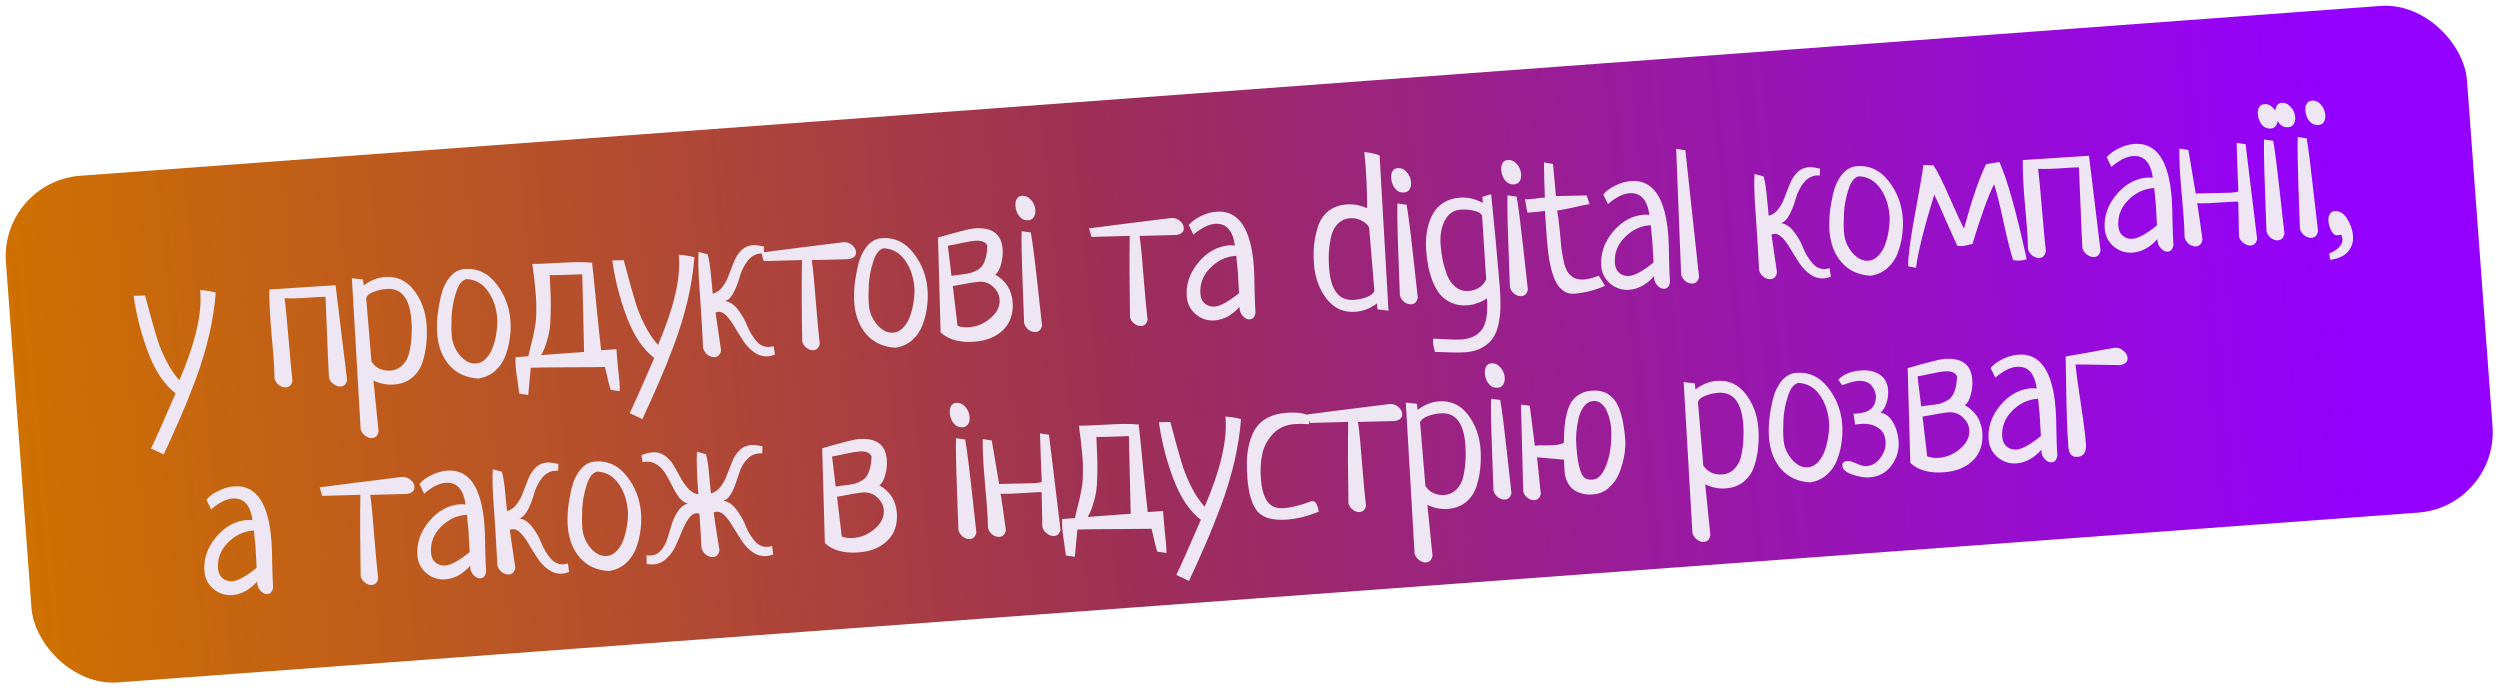
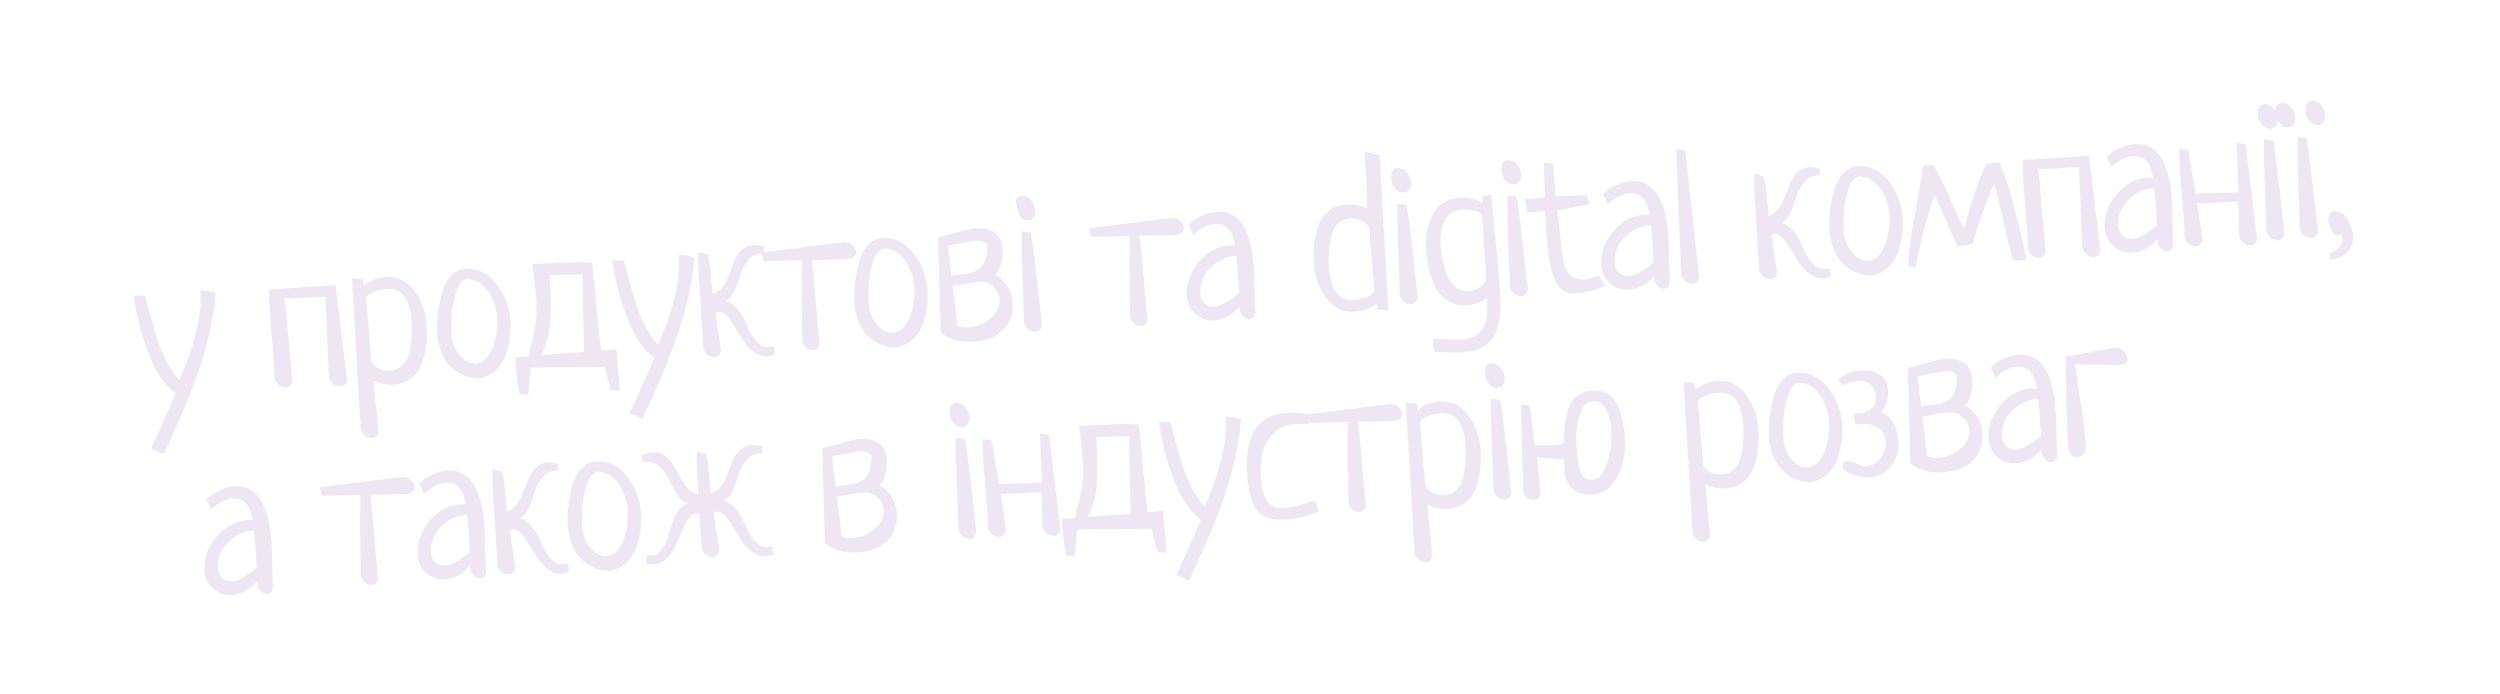
<svg xmlns="http://www.w3.org/2000/svg" width="310" height="86" viewBox="0 0 310 86" fill="none">
-   <rect y="22.528" width="306" height="63" rx="10" transform="rotate(-4.222 0 22.528)" fill="url(#paint0_linear_162_265)" />
-   <path d="M20.304 56.352L18.731 55.611C19.312 54.409 20.327 52.131 21.776 48.776C20.375 47.705 19.238 46.01 18.366 43.691C17.493 41.373 16.896 39.034 16.575 36.675L17.992 36.644C18.102 37.028 18.338 37.908 18.701 39.285C19.079 40.644 19.374 41.65 19.585 42.304C19.797 42.957 20.142 43.772 20.622 44.749C21.117 45.708 21.658 46.508 22.244 47.151C24.18 42.65 25.046 39.012 24.841 36.236L24.821 35.968C25.675 36.036 26.319 36.144 26.755 36.291C26.621 38.014 26.343 39.781 25.922 41.591C25.501 43.401 24.943 45.238 24.248 47.1C23.552 48.947 22.924 50.503 22.365 51.768C21.821 53.032 21.134 54.56 20.304 56.352ZM33.398 35.898L41.609 35.366L43.04 47.133C42.93 47.631 42.664 47.895 42.242 47.926C41.95 47.948 41.657 47.847 41.363 47.624C41.07 47.417 40.879 47.146 40.789 46.81C40.783 46.516 40.74 45.597 40.659 44.053C40.592 42.491 40.531 41.002 40.476 39.587C40.419 38.154 40.383 37.227 40.368 36.804C39.911 36.805 39.237 36.838 38.344 36.904C37.127 36.994 36.108 37.02 35.29 36.983C35.378 37.515 35.546 39.24 35.794 42.16C36.041 45.063 36.198 46.749 36.266 47.217C36.157 47.731 35.891 48.004 35.469 48.035C35.177 48.056 34.884 47.964 34.592 47.757C34.314 47.532 34.13 47.252 34.04 46.916C34.029 46.101 33.993 45.288 33.933 44.476C33.902 44.054 33.843 43.357 33.754 42.384C33.666 41.411 33.601 40.641 33.559 40.073C33.436 38.401 33.382 37.009 33.398 35.898ZM43.633 34.506L45.014 34.649C45.039 34.99 45.066 35.241 45.094 35.402C45.945 34.768 46.825 34.417 47.734 34.35C49.211 34.241 50.41 34.789 51.332 35.994C52.253 37.199 52.773 38.605 52.892 40.212C52.952 41.024 52.944 41.808 52.869 42.564C52.81 43.303 52.654 44.073 52.404 44.875C52.151 45.661 51.718 46.313 51.104 46.831C50.504 47.333 49.75 47.617 48.841 47.684C47.981 47.748 47.136 47.581 46.307 47.186C46.582 50.021 46.794 52.127 46.945 53.504C46.836 54.017 46.57 54.29 46.148 54.321C45.856 54.343 45.563 54.242 45.269 54.019C44.993 53.811 44.809 53.539 44.719 53.203L43.633 34.506ZM45.406 36.97L46.06 44.829C46.283 45.205 46.607 45.499 47.031 45.712C47.453 45.91 47.908 45.99 48.395 45.954C49.028 45.908 49.549 45.665 49.957 45.227C50.382 44.788 50.658 44.229 50.788 43.55C50.932 42.854 51.015 42.211 51.037 41.622C51.075 41.032 51.07 40.412 51.022 39.763C50.819 37.003 49.783 35.692 47.917 35.83C47.316 35.875 46.763 36.005 46.257 36.222C45.765 36.422 45.482 36.671 45.406 36.97ZM54.209 41.388C54.161 40.739 54.173 40.011 54.244 39.207C54.331 38.4 54.481 37.549 54.692 36.652C54.903 35.755 55.263 34.994 55.772 34.369C56.281 33.744 56.9 33.404 57.631 33.35C59.189 33.236 60.491 33.849 61.537 35.192C62.581 36.518 63.167 38.042 63.294 39.763C63.348 40.493 63.321 41.229 63.212 41.972C63.119 42.697 62.936 43.42 62.663 44.142C62.389 44.864 61.962 45.483 61.38 45.999C60.813 46.498 60.126 46.81 59.319 46.935C57.811 46.85 56.612 46.303 55.721 45.291C54.83 44.264 54.325 42.962 54.209 41.388ZM57.87 34.606C57.307 34.713 56.867 35.267 56.549 36.27C56.231 37.273 56.05 38.241 56.004 39.175C55.958 40.092 55.96 40.9 56.012 41.598C56.079 42.507 56.417 43.33 57.027 44.069C57.651 44.79 58.312 45.124 59.01 45.073C59.513 45.036 59.953 44.807 60.331 44.388C60.708 43.968 60.989 43.466 61.174 42.881C61.374 42.279 61.51 41.681 61.58 41.089C61.667 40.495 61.694 39.97 61.66 39.516C61.562 38.185 61.176 37.047 60.502 36.101C59.828 35.155 58.951 34.657 57.87 34.606ZM65.499 48.976L64.385 48.813C64.372 48.635 64.3 48.109 64.171 47.238C64.041 46.366 63.962 45.735 63.933 45.346C63.909 45.021 63.908 44.67 63.929 44.294L65.512 44.177C65.572 43.895 65.672 43.471 65.809 42.906C65.964 42.34 66.065 41.941 66.113 41.709C66.161 41.477 66.226 41.137 66.307 40.691C66.403 40.227 66.456 39.839 66.466 39.528C66.491 39.2 66.502 38.799 66.5 38.326C66.514 37.852 66.501 37.355 66.463 36.836C66.373 35.618 66.223 34.25 66.013 32.732C66.926 32.713 67.886 32.675 68.893 32.617C69.917 32.558 70.755 32.52 71.407 32.505C72.058 32.489 72.729 32.513 73.419 32.577C73.549 33.677 73.732 35.491 73.968 38.02C74.219 40.531 74.409 42.337 74.539 43.437L76.438 43.297L76.492 44.027C76.523 44.449 76.576 45.049 76.65 45.827C76.74 46.604 76.794 47.122 76.813 47.382C76.849 47.869 76.861 48.243 76.847 48.505L75.734 48.343C75.652 48.12 75.566 47.833 75.474 47.48C75.4 47.143 75.316 46.774 75.221 46.373C75.126 45.972 75.056 45.684 75.01 45.507C74.082 45.527 72.597 45.539 70.558 45.542C68.534 45.545 66.952 45.564 65.812 45.599L65.499 48.976ZM68.172 34.115C68.173 34.359 68.195 34.872 68.236 35.652C68.276 36.416 68.295 37.002 68.293 37.411C68.306 37.818 68.299 38.389 68.272 39.126C68.26 39.845 68.215 40.452 68.138 40.947C68.059 41.426 67.927 41.958 67.741 42.543C67.571 43.111 67.355 43.608 67.093 44.035L72.425 43.642L72.203 34.013C71.975 34.013 71.373 34.033 70.396 34.073C69.436 34.111 68.695 34.125 68.172 34.115ZM79.656 51.97L78.084 51.229C78.664 50.028 79.679 47.749 81.129 44.395C79.728 43.323 78.591 41.628 77.718 39.31C76.845 36.991 76.248 34.653 75.927 32.294L77.344 32.262C77.454 32.646 77.691 33.526 78.053 34.903C78.431 36.262 78.726 37.269 78.937 37.922C79.149 38.576 79.494 39.391 79.975 40.367C80.47 41.326 81.01 42.127 81.596 42.769C83.532 38.268 84.398 34.63 84.193 31.855L84.174 31.587C85.027 31.654 85.672 31.762 86.107 31.909C85.973 33.633 85.695 35.4 85.274 37.21C84.853 39.02 84.295 40.856 83.6 42.719C82.904 44.566 82.276 46.121 81.717 47.387C81.174 48.651 80.487 50.179 79.656 51.97ZM95.935 42.91L96.087 43.976C95.704 44.102 95.432 44.171 95.27 44.183C94.653 44.229 94.078 44.067 93.545 43.698C93.012 43.33 92.561 42.865 92.193 42.305C91.826 41.745 91.474 41.183 91.139 40.62C90.82 40.056 90.483 39.583 90.128 39.201C89.774 38.82 89.426 38.641 89.085 38.666C88.955 38.676 88.835 38.709 88.725 38.766C88.862 39.736 89.092 41.302 89.415 43.465C89.306 43.979 89.04 44.251 88.618 44.282C88.326 44.304 88.034 44.211 87.741 44.004C87.463 43.78 87.279 43.5 87.189 43.164C87.053 40.432 86.896 37.865 86.719 35.463C86.588 33.694 86.558 32.284 86.627 31.234L87.751 31.543C87.928 32.167 88.068 33.07 88.172 34.254C88.274 35.421 88.344 36.142 88.38 36.417C88.861 36.3 89.265 36.017 89.591 35.569C89.933 35.119 90.198 34.618 90.386 34.066C90.59 33.512 90.802 32.966 91.023 32.428C91.245 31.889 91.545 31.426 91.925 31.039C92.32 30.651 92.802 30.436 93.37 30.394C93.663 30.372 94.124 30.436 94.755 30.585L94.719 31.42C94.621 31.411 94.49 31.413 94.328 31.425C93.678 31.473 93.131 31.791 92.685 32.379C92.253 32.949 91.941 33.576 91.746 34.259C91.567 34.925 91.321 35.572 91.008 36.199C90.695 36.826 90.332 37.203 89.917 37.332C90.528 37.434 91.069 37.802 91.54 38.436C92.028 39.069 92.403 39.735 92.667 40.434C92.946 41.115 93.318 41.732 93.783 42.285C94.247 42.822 94.787 43.068 95.404 43.023C95.567 43.011 95.743 42.973 95.935 42.91ZM94.699 32.377L94.4 31.322C96.566 31.031 99.978 30.6 104.636 30.027C105.026 30.015 105.37 30.136 105.666 30.392C105.963 30.648 106.122 30.93 106.145 31.238C106.181 31.725 105.877 32.025 105.232 32.138L100.663 32.255C100.834 33.466 101.006 35.24 101.178 37.578C101.366 39.898 101.524 41.592 101.651 42.659C101.54 43.141 101.273 43.397 100.851 43.428C100.575 43.449 100.299 43.355 100.023 43.147C99.746 42.939 99.564 42.675 99.475 42.355C99.407 38.345 99.395 34.976 99.438 32.247L94.699 32.377ZM105.934 37.569C105.886 36.92 105.897 36.193 105.969 35.388C106.056 34.582 106.205 33.73 106.416 32.834C106.628 31.937 106.988 31.176 107.496 30.551C108.005 29.925 108.625 29.586 109.355 29.532C110.913 29.417 112.215 30.031 113.261 31.373C114.306 32.7 114.891 34.224 115.018 35.944C115.072 36.675 115.045 37.411 114.937 38.153C114.843 38.878 114.66 39.602 114.387 40.324C114.114 41.046 113.686 41.665 113.104 42.181C112.537 42.68 111.85 42.992 111.043 43.117C109.536 43.032 108.337 42.484 107.446 41.473C106.554 40.445 106.05 39.144 105.934 37.569ZM109.595 30.787C109.031 30.894 108.591 31.449 108.273 32.452C107.956 33.454 107.774 34.422 107.729 35.356C107.682 36.273 107.685 37.081 107.736 37.779C107.803 38.688 108.142 39.512 108.751 40.25C109.375 40.971 110.037 41.306 110.735 41.254C111.238 41.217 111.678 40.989 112.055 40.569C112.432 40.15 112.713 39.648 112.899 39.063C113.099 38.46 113.234 37.863 113.305 37.27C113.391 36.676 113.418 36.152 113.384 35.697C113.286 34.367 112.9 33.228 112.227 32.282C111.553 31.336 110.676 30.838 109.595 30.787ZM116.309 29.459C118.786 28.738 120.3 28.357 120.852 28.316C123.027 28.156 124.183 29.009 124.321 30.875C124.369 31.525 124.302 32.166 124.12 32.8C123.954 33.416 123.715 33.833 123.405 34.052C124.734 34.819 125.455 35.957 125.566 37.467C125.672 38.895 125.283 40.042 124.4 40.906C123.534 41.77 122.338 42.258 120.812 42.371C118.994 42.505 117.603 42.118 116.638 41.21L116.309 29.459ZM118.148 35.468L118.732 40.395C119.152 40.559 119.622 40.623 120.142 40.584C121.148 40.51 122.05 40.125 122.847 39.43C123.644 38.734 124.012 37.965 123.95 37.121C123.906 36.536 123.64 36.017 123.149 35.564C122.658 35.094 122.063 34.885 121.365 34.937C120.959 34.967 119.887 35.144 118.148 35.468ZM117.534 30.471L117.982 34.208C118.223 34.157 118.594 34.105 119.096 34.052C119.598 33.998 120.002 33.936 120.306 33.864C120.61 33.777 120.942 33.63 121.302 33.424C121.661 33.202 121.929 32.847 122.105 32.361C122.297 31.873 122.406 31.245 122.431 30.476C122.233 30.001 121.72 29.794 120.892 29.855C120.518 29.883 119.938 29.983 119.151 30.155C118.364 30.328 117.825 30.433 117.534 30.471ZM126.686 28.669L127.824 28.83C128.052 30.151 128.321 32.237 128.629 35.086C128.936 37.92 129.131 39.676 129.214 40.355C129.105 40.869 128.839 41.142 128.417 41.173C128.125 41.194 127.833 41.102 127.54 40.895C127.262 40.671 127.078 40.391 126.988 40.054C126.972 39.386 126.909 37.653 126.8 34.854C126.69 32.039 126.652 29.977 126.686 28.669ZM126.705 24.285C127.144 24.253 127.523 24.421 127.844 24.789C128.164 25.141 128.342 25.56 128.378 26.047C128.404 26.404 128.336 26.703 128.175 26.943C128.028 27.166 127.808 27.288 127.516 27.31C127.062 27.344 126.691 27.183 126.404 26.829C126.116 26.475 125.954 26.046 125.917 25.543C125.891 25.186 125.943 24.897 126.073 24.675C126.219 24.436 126.43 24.306 126.705 24.285ZM135.345 29.376L135.047 28.321C137.212 28.03 140.624 27.599 145.282 27.027C145.673 27.014 146.016 27.136 146.313 27.391C146.609 27.647 146.768 27.929 146.791 28.237C146.827 28.724 146.523 29.024 145.878 29.137L141.309 29.254C141.48 30.465 141.652 32.24 141.825 34.577C142.012 36.897 142.17 38.591 142.298 39.659C142.186 40.14 141.92 40.397 141.498 40.428C141.222 40.448 140.945 40.354 140.669 40.146C140.392 39.938 140.21 39.674 140.121 39.354C140.053 35.344 140.041 31.975 140.085 29.247L135.345 29.376ZM147.988 29.104L147.409 27.898C147.8 27.445 148.311 27.072 148.943 26.781C149.573 26.473 150.204 26.296 150.837 26.249C153.581 26.047 155.127 28.316 155.477 33.055C155.525 33.705 155.555 34.665 155.567 35.937C155.596 37.208 155.634 38.16 155.68 38.793C155.588 39.306 155.355 39.576 154.981 39.604C154.689 39.625 154.41 39.499 154.145 39.225C153.88 38.95 153.735 38.635 153.708 38.278C153.7 38.164 153.702 38.082 153.715 38.032C152.78 39.081 151.745 39.647 150.609 39.731C149.748 39.794 148.971 39.541 148.276 38.972C147.596 38.386 147.223 37.647 147.157 36.754C147.046 35.244 147.53 33.838 148.609 32.534C149.704 31.229 150.998 30.522 152.491 30.411C152.556 30.407 152.622 30.41 152.688 30.421C152.753 30.417 152.826 30.419 152.909 30.43C153.007 30.439 153.081 30.441 153.13 30.438C152.859 28.548 152.035 27.654 150.655 27.756C149.843 27.816 148.954 28.265 147.988 29.104ZM153.639 36.349C153.588 35.21 153.541 34.349 153.498 33.764C153.462 33.277 153.395 32.597 153.298 31.723L153.103 31.737C151.952 31.838 150.928 32.346 150.033 33.261C149.154 34.175 148.759 35.232 148.847 36.433C148.886 36.953 149.071 37.355 149.402 37.641C149.749 37.925 150.15 38.051 150.605 38.017C151.319 37.965 152.33 37.408 153.639 36.349ZM172.174 38.53L170.816 38.361C170.792 38.037 170.766 37.794 170.737 37.633C169.918 38.248 169.029 38.591 168.071 38.662C166.594 38.771 165.395 38.223 164.474 37.018C163.569 35.812 163.057 34.405 162.938 32.798C162.877 31.97 162.877 31.187 162.936 30.448C163.012 29.708 163.168 28.946 163.404 28.161C163.655 27.36 164.08 26.708 164.679 26.207C165.295 25.704 166.058 25.42 166.967 25.352C167.859 25.287 168.711 25.444 169.523 25.825C169.526 24.095 169.462 22.353 169.333 20.6C169.274 19.805 169.223 19.221 169.179 18.849C169.969 18.937 170.6 19.078 171.071 19.272L172.174 38.53ZM170.424 36.04L169.772 28.205C169.547 27.814 169.216 27.52 168.777 27.324C168.353 27.111 167.906 27.021 167.435 27.056C166.802 27.103 166.273 27.346 165.849 27.785C165.44 28.223 165.164 28.79 165.02 29.486C164.89 30.165 164.806 30.8 164.768 31.39C164.747 31.979 164.76 32.598 164.808 33.248C165.011 36.007 166.038 37.319 167.889 37.182C168.506 37.136 169.06 37.014 169.551 36.814C170.057 36.597 170.348 36.339 170.424 36.04ZM173.28 25.229L174.418 25.39C174.646 26.711 174.915 28.797 175.223 31.646C175.53 34.48 175.725 36.236 175.808 36.916C175.699 37.429 175.433 37.702 175.011 37.733C174.719 37.755 174.427 37.662 174.134 37.455C173.856 37.231 173.672 36.951 173.582 36.615C173.566 35.947 173.503 34.213 173.394 31.414C173.284 28.599 173.246 26.537 173.28 25.229ZM173.299 20.846C173.738 20.813 174.117 20.981 174.438 21.349C174.758 21.701 174.936 22.12 174.972 22.607C174.998 22.964 174.93 23.263 174.769 23.503C174.622 23.727 174.402 23.849 174.11 23.87C173.656 23.904 173.285 23.744 172.998 23.39C172.71 23.035 172.548 22.607 172.511 22.103C172.485 21.746 172.537 21.457 172.667 21.235C172.813 20.996 173.023 20.866 173.299 20.846ZM183.826 24.402L184.904 24.077C184.94 24.564 184.976 24.945 185.013 25.22C185.372 28.767 185.592 31.077 185.671 32.148C185.698 32.522 185.75 33.105 185.825 33.899C185.9 34.694 185.952 35.294 185.982 35.699C186.048 36.592 186.072 37.365 186.055 38.02C186.055 38.672 185.983 39.355 185.839 40.067C185.697 40.796 185.472 41.392 185.164 41.855C184.872 42.334 184.429 42.742 183.834 43.08C183.255 43.416 182.552 43.615 181.724 43.676C181.01 43.729 179.744 43.716 177.926 43.638C177.897 43.461 177.85 43.268 177.786 43.061C177.738 42.852 177.71 42.691 177.701 42.578C177.683 42.334 177.693 42.138 177.731 41.988C177.862 41.995 178.37 42.022 179.255 42.071C180.156 42.119 180.818 42.127 181.24 42.096C182.36 42.013 183.195 41.609 183.745 40.883C184.296 40.157 184.51 38.86 184.388 36.992C183.627 37.505 182.807 37.794 181.931 37.859C181.2 37.913 180.548 37.806 179.973 37.538C179.4 37.287 178.934 36.946 178.576 36.515C178.216 36.069 177.907 35.528 177.648 34.895C177.404 34.244 177.219 33.613 177.092 33.002C176.982 32.39 176.901 31.735 176.849 31.037C176.72 29.284 176.993 27.787 177.668 26.545C178.36 25.303 179.493 24.624 181.068 24.507C181.993 24.439 182.923 24.656 183.857 25.158C183.862 24.995 183.851 24.742 183.826 24.402ZM184.287 34.625L183.779 26.755C183.661 26.47 183.335 26.266 182.804 26.142C182.288 26 181.721 25.952 181.104 25.998C180.228 26.063 179.576 26.519 179.149 27.366C178.721 28.198 178.549 29.189 178.634 30.342C178.678 30.943 178.755 31.533 178.863 32.112C178.97 32.675 179.146 33.299 179.392 33.983C179.638 34.65 179.995 35.178 180.464 35.568C180.934 35.958 181.493 36.129 182.142 36.081C182.629 36.045 183.067 35.898 183.456 35.641C183.844 35.368 184.121 35.029 184.287 34.625ZM186.929 24.221L188.067 24.382C188.295 25.704 188.563 27.789 188.871 30.639C189.178 33.472 189.373 35.229 189.456 35.908C189.347 36.422 189.082 36.694 188.66 36.726C188.367 36.747 188.075 36.655 187.782 36.448C187.505 36.223 187.321 35.943 187.231 35.607C187.214 34.939 187.151 33.206 187.043 30.407C186.933 27.591 186.895 25.53 186.929 24.221ZM186.948 19.838C187.386 19.806 187.766 19.974 188.087 20.342C188.406 20.693 188.584 21.113 188.62 21.6C188.646 21.957 188.579 22.256 188.417 22.496C188.27 22.719 188.051 22.841 187.759 22.863C187.304 22.896 186.933 22.736 186.646 22.382C186.359 22.028 186.196 21.599 186.159 21.096C186.133 20.739 186.185 20.449 186.316 20.227C186.461 19.988 186.672 19.858 186.948 19.838ZM196.753 24.231L197.102 25.307C196.666 25.371 195.999 25.51 195.1 25.724C194.201 25.921 193.525 26.052 193.073 26.118C193.196 26.68 193.3 27.423 193.385 28.347C193.469 29.271 193.545 30.074 193.611 30.754C193.693 31.417 193.816 32.085 193.98 32.759C194.159 33.415 194.448 33.907 194.848 34.237C195.264 34.565 195.796 34.706 196.445 34.658C196.932 34.622 197.533 34.463 198.246 34.182C198.599 34.76 198.859 35.181 199.025 35.446C197.776 35.995 196.495 36.319 195.18 36.416C194.693 36.452 194.26 36.337 193.881 36.071C193.503 35.805 193.2 35.46 192.973 35.036C192.746 34.612 192.543 34.073 192.364 33.417C192.2 32.743 192.079 32.108 192.002 31.509C191.926 30.911 191.858 30.223 191.801 29.443C191.77 29.021 191.727 28.437 191.672 27.69C191.633 26.942 191.603 26.431 191.583 26.155C191.422 26.183 191.041 26.227 190.442 26.288C189.841 26.332 189.492 26.358 189.395 26.365C189.201 25.286 189.103 24.73 189.1 24.698C189.216 24.722 189.404 24.724 189.664 24.705C189.81 24.694 190.045 24.669 190.368 24.629C190.691 24.572 190.933 24.538 191.095 24.526C191.16 24.521 191.242 24.523 191.34 24.532C191.454 24.524 191.527 24.519 191.56 24.516C191.493 22.726 191.459 21.268 191.457 20.142L192.572 20.329C192.617 20.717 192.657 21.139 192.69 21.593C192.739 22.03 192.783 22.524 192.824 23.076C192.88 23.611 192.919 24.024 192.94 24.316C193.365 24.318 194 24.303 194.847 24.273C195.693 24.244 196.328 24.229 196.753 24.231ZM199.385 25.309L198.807 24.104C199.198 23.65 199.709 23.278 200.34 22.987C200.97 22.679 201.602 22.502 202.235 22.455C204.978 22.253 206.524 24.521 206.874 29.261C206.922 29.91 206.952 30.871 206.965 32.143C206.993 33.414 207.031 34.366 207.078 34.999C206.985 35.512 206.752 35.782 206.379 35.809C206.086 35.831 205.808 35.705 205.543 35.43C205.278 35.156 205.132 34.84 205.106 34.483C205.097 34.37 205.099 34.288 205.112 34.238C204.177 35.286 203.142 35.852 202.006 35.936C201.146 36 200.368 35.747 199.673 35.178C198.993 34.592 198.621 33.852 198.555 32.96C198.443 31.45 198.927 30.043 200.006 28.74C201.101 27.435 202.395 26.727 203.888 26.617C203.953 26.612 204.019 26.616 204.085 26.627C204.15 26.622 204.224 26.625 204.306 26.635C204.404 26.644 204.478 26.647 204.527 26.643C204.257 24.754 203.432 23.86 202.052 23.962C201.241 24.022 200.352 24.471 199.385 25.309ZM205.037 32.555C204.985 31.416 204.938 30.554 204.895 29.97C204.859 29.483 204.792 28.803 204.695 27.928L204.5 27.943C203.349 28.044 202.326 28.552 201.43 29.467C200.551 30.381 200.156 31.438 200.245 32.639C200.283 33.158 200.468 33.561 200.799 33.847C201.146 34.131 201.547 34.257 202.002 34.223C202.716 34.17 203.728 33.614 205.037 32.555ZM207.847 18.467L208.985 18.627L210.683 34.341C210.575 34.855 210.309 35.127 209.887 35.159C209.595 35.18 209.302 35.087 209.01 34.881C208.732 34.656 208.548 34.376 208.458 34.04L207.847 18.467ZM226.871 33.244L227.023 34.31C226.641 34.436 226.369 34.505 226.206 34.517C225.589 34.562 225.015 34.401 224.481 34.032C223.948 33.664 223.498 33.199 223.13 32.639C222.762 32.078 222.411 31.517 222.075 30.954C221.756 30.39 221.419 29.917 221.065 29.535C220.71 29.153 220.363 28.975 220.022 29C219.892 29.01 219.772 29.043 219.662 29.1C219.799 30.069 220.029 31.636 220.351 33.799C220.242 34.312 219.977 34.585 219.555 34.616C219.263 34.638 218.97 34.545 218.678 34.338C218.4 34.114 218.216 33.834 218.126 33.498C217.99 30.766 217.833 28.199 217.655 25.797C217.525 24.027 217.494 22.618 217.564 21.568L218.688 21.877C218.865 22.5 219.005 23.404 219.108 24.588C219.211 25.755 219.28 26.476 219.317 26.751C219.798 26.634 220.201 26.351 220.527 25.903C220.87 25.453 221.135 24.952 221.322 24.4C221.526 23.846 221.739 23.3 221.96 22.762C222.182 22.223 222.482 21.76 222.861 21.373C223.257 20.985 223.739 20.77 224.307 20.728C224.599 20.706 225.061 20.77 225.692 20.919L225.656 21.754C225.557 21.745 225.427 21.747 225.264 21.759C224.615 21.807 224.067 22.125 223.621 22.712C223.19 23.283 222.877 23.91 222.683 24.593C222.504 25.259 222.258 25.906 221.945 26.533C221.632 27.16 221.268 27.537 220.853 27.666C221.465 27.768 222.006 28.136 222.477 28.77C222.965 29.403 223.34 30.069 223.604 30.768C223.883 31.449 224.255 32.066 224.72 32.619C225.184 33.156 225.724 33.402 226.341 33.356C226.503 33.344 226.68 33.307 226.871 33.244ZM226.857 28.643C226.809 27.993 226.82 27.266 226.891 26.461C226.979 25.655 227.128 24.804 227.339 23.907C227.551 23.01 227.911 22.249 228.419 21.624C228.928 20.999 229.548 20.659 230.278 20.605C231.836 20.49 233.138 21.104 234.184 22.447C235.229 23.773 235.814 25.297 235.941 27.017C235.995 27.748 235.968 28.484 235.86 29.226C235.766 29.951 235.583 30.675 235.31 31.397C235.037 32.119 234.609 32.738 234.027 33.254C233.46 33.753 232.773 34.065 231.966 34.19C230.459 34.105 229.259 33.557 228.369 32.546C227.477 31.518 226.973 30.217 226.857 28.643ZM230.518 21.86C229.954 21.967 229.514 22.522 229.196 23.525C228.878 24.527 228.697 25.496 228.652 26.429C228.605 27.347 228.608 28.154 228.659 28.852C228.726 29.761 229.065 30.585 229.674 31.323C230.298 32.044 230.96 32.379 231.658 32.327C232.161 32.29 232.601 32.062 232.978 31.642C233.355 31.223 233.636 30.721 233.821 30.136C234.022 29.534 234.157 28.936 234.228 28.343C234.314 27.749 234.341 27.225 234.307 26.771C234.209 25.44 233.823 24.301 233.149 23.355C232.476 22.41 231.599 21.911 230.518 21.86ZM246.277 20.354L247.922 20.086C248.895 22.218 250.024 26.239 251.309 32.15C251.038 32.235 250.764 32.288 250.488 32.308C250.245 32.326 249.958 32.306 249.627 32.249C249.334 31.373 248.942 29.819 248.451 27.587C247.976 25.354 247.582 23.775 247.269 22.852C246.569 24.209 245.674 26.674 244.583 30.247C244.471 30.272 244.27 30.319 243.982 30.389C243.71 30.459 243.5 30.498 243.354 30.509C243.176 30.522 242.963 30.514 242.716 30.483C242.407 29.837 241.939 28.802 241.312 27.38C240.699 25.94 240.212 24.858 239.848 24.134C238.585 28.242 237.829 31.268 237.581 33.212L236.611 33.014C236.601 31.775 236.889 29.591 237.474 26.463C238.058 23.319 238.4 21.319 238.5 20.463C238.695 20.449 238.916 20.457 239.163 20.488C239.425 20.501 239.621 20.503 239.751 20.493C240.227 21.193 240.906 22.554 241.79 24.578C242.673 26.585 243.255 27.84 243.537 28.341C244.512 24.744 245.425 22.082 246.277 20.354ZM250.824 19.847L259.035 19.315L260.466 31.082C260.356 31.58 260.09 31.844 259.668 31.875C259.376 31.897 259.083 31.796 258.789 31.573C258.496 31.366 258.305 31.095 258.215 30.759C258.209 30.465 258.166 29.546 258.085 28.002C258.018 26.44 257.957 24.951 257.902 23.535C257.845 22.104 257.809 21.176 257.794 20.753C257.337 20.754 256.663 20.787 255.77 20.853C254.552 20.943 253.534 20.969 252.716 20.932C252.804 21.464 252.972 23.189 253.22 26.109C253.467 29.012 253.624 30.698 253.691 31.166C253.582 31.68 253.317 31.953 252.895 31.984C252.603 32.005 252.31 31.913 252.018 31.706C251.74 31.481 251.556 31.201 251.466 30.865C251.455 30.05 251.419 29.236 251.359 28.425C251.328 28.003 251.268 27.305 251.18 26.333C251.092 25.36 251.027 24.59 250.985 24.022C250.862 22.35 250.808 20.958 250.824 19.847ZM261.812 20.701L261.233 19.495C261.624 19.042 262.135 18.669 262.767 18.378C263.397 18.07 264.028 17.893 264.661 17.847C267.405 17.644 268.951 19.913 269.301 24.652C269.349 25.302 269.379 26.262 269.391 27.534C269.42 28.805 269.458 29.757 269.504 30.39C269.412 30.903 269.179 31.173 268.805 31.201C268.513 31.222 268.235 31.096 267.969 30.822C267.704 30.548 267.559 30.232 267.532 29.875C267.524 29.761 267.526 29.68 267.539 29.63C266.604 30.678 265.569 31.244 264.433 31.328C263.572 31.391 262.795 31.139 262.1 30.57C261.42 29.983 261.047 29.244 260.982 28.351C260.87 26.841 261.354 25.435 262.433 24.131C263.528 22.826 264.822 22.119 266.315 22.009C266.38 22.004 266.446 22.007 266.512 22.019C266.577 22.014 266.65 22.017 266.733 22.027C266.831 22.036 266.905 22.038 266.954 22.035C266.684 20.145 265.859 19.252 264.479 19.353C263.667 19.413 262.778 19.862 261.812 20.701ZM267.463 27.946C267.412 26.807 267.365 25.946 267.322 25.362C267.286 24.875 267.219 24.194 267.122 23.32L266.927 23.334C265.776 23.436 264.753 23.944 263.857 24.858C262.978 25.772 262.583 26.829 262.671 28.03C262.71 28.55 262.895 28.952 263.226 29.238C263.573 29.523 263.974 29.648 264.429 29.614C265.143 29.562 266.154 29.006 267.463 27.946ZM277.34 17.718L278.453 17.881L279.885 29.648C279.775 30.146 279.509 30.411 279.087 30.442C278.795 30.463 278.502 30.363 278.208 30.14C277.915 29.933 277.724 29.661 277.634 29.325C277.63 29.276 277.602 27.899 277.549 25.194L277.535 24.999C277.078 25 276.403 25.034 275.51 25.1C274.163 25.199 273.145 25.234 272.458 25.203C272.608 26.138 272.826 27.648 273.11 29.732C273.001 30.246 272.736 30.519 272.314 30.55C272.022 30.572 271.729 30.479 271.436 30.272C271.159 30.048 270.975 29.768 270.885 29.432C270.874 28.616 270.838 27.803 270.778 26.991C270.74 26.472 270.674 25.693 270.581 24.656C270.488 23.618 270.423 22.848 270.386 22.345C270.271 20.786 270.223 19.476 270.243 18.414L271.358 18.601C271.943 22.099 272.247 23.896 272.27 23.992C275.057 23.934 276.491 23.901 276.572 23.895C277.237 23.846 277.567 23.781 277.561 23.7C277.537 23.375 277.493 22.342 277.43 20.601C277.367 18.859 277.337 17.898 277.34 17.718ZM280.743 17.296L281.881 17.457C282.109 18.778 282.377 20.864 282.685 23.713C282.992 26.547 283.187 28.303 283.27 28.982C283.161 29.496 282.896 29.769 282.474 29.8C282.181 29.822 281.889 29.729 281.596 29.522C281.319 29.298 281.135 29.018 281.045 28.681C281.028 28.014 280.965 26.28 280.857 23.481C280.747 20.666 280.709 18.604 280.743 17.296ZM280.762 12.912C281.2 12.88 281.58 13.048 281.901 13.416C282.22 13.768 282.398 14.187 282.434 14.674C282.461 15.031 282.393 15.33 282.231 15.57C282.084 15.793 281.865 15.916 281.573 15.937C281.118 15.971 280.747 15.81 280.46 15.456C280.173 15.102 280.011 14.673 279.973 14.17C279.947 13.813 279.999 13.524 280.13 13.302C280.275 13.063 280.486 12.933 280.762 12.912ZM284.913 16.988L286.027 17.151C286.256 18.488 286.526 20.598 286.837 23.48C287.162 26.345 287.364 28.076 287.44 28.674C287.331 29.189 287.066 29.461 286.644 29.492C286.352 29.514 286.059 29.421 285.767 29.214C285.473 28.991 285.281 28.712 285.191 28.375C285.179 27.773 285.117 26.055 285.006 23.224C284.911 20.391 284.88 18.312 284.913 16.988ZM286.661 12.477C287.099 12.445 287.479 12.613 287.8 12.98C288.119 13.332 288.297 13.752 288.333 14.239C288.359 14.596 288.3 14.894 288.154 15.133C288.008 15.356 287.788 15.478 287.496 15.5C287.041 15.533 286.663 15.374 286.359 15.021C286.072 14.667 285.91 14.238 285.872 13.735C285.846 13.378 285.898 13.088 286.029 12.866C286.174 12.627 286.385 12.497 286.661 12.477ZM282.911 12.754C283.35 12.722 283.729 12.889 284.05 13.257C284.386 13.608 284.572 14.027 284.608 14.514C284.634 14.871 284.567 15.169 284.405 15.41C284.258 15.633 284.039 15.755 283.746 15.777C283.292 15.81 282.921 15.65 282.634 15.296C282.347 14.942 282.184 14.513 282.147 14.01C282.121 13.653 282.173 13.363 282.303 13.141C282.433 12.903 282.635 12.774 282.911 12.754ZM288.932 32.212L288.826 31.436C289.965 30.944 290.509 30.349 290.457 29.651C290.449 29.538 290.402 29.354 290.318 29.099C290.093 29.148 289.94 29.175 289.859 29.181C289.551 29.204 289.292 29.019 289.084 28.627C288.874 28.218 288.755 27.819 288.726 27.429C288.7 27.072 288.752 26.782 288.882 26.561C289.012 26.323 289.214 26.193 289.49 26.173C290.107 26.128 290.629 26.448 291.055 27.135C291.481 27.821 291.72 28.522 291.773 29.236C291.829 29.999 291.624 30.651 291.158 31.191C290.693 31.747 289.951 32.088 288.932 32.212ZM26.175 63.164L25.596 61.959C25.987 61.505 26.498 61.133 27.13 60.842C27.76 60.534 28.391 60.357 29.024 60.31C31.767 60.108 33.314 62.376 33.664 67.116C33.712 67.765 33.742 68.726 33.754 69.998C33.783 71.269 33.82 72.221 33.867 72.854C33.774 73.367 33.541 73.637 33.168 73.664C32.876 73.686 32.597 73.559 32.332 73.285C32.067 73.011 31.922 72.695 31.895 72.338C31.887 72.225 31.889 72.143 31.901 72.093C30.967 73.141 29.932 73.707 28.795 73.791C27.935 73.855 27.158 73.602 26.463 73.033C25.783 72.447 25.41 71.707 25.344 70.815C25.233 69.305 25.716 67.898 26.795 66.595C27.89 65.29 29.185 64.582 30.678 64.472C30.743 64.467 30.808 64.471 30.875 64.482C30.939 64.477 31.013 64.48 31.095 64.49C31.194 64.499 31.268 64.502 31.316 64.498C31.046 62.609 30.221 61.715 28.842 61.817C28.03 61.877 27.141 62.326 26.175 63.164ZM31.826 70.409C31.775 69.271 31.727 68.409 31.684 67.825C31.648 67.338 31.582 66.657 31.485 65.783L31.29 65.798C30.139 65.899 29.115 66.407 28.22 67.322C27.341 68.235 26.946 69.293 27.034 70.494C27.073 71.013 27.257 71.416 27.588 71.701C27.936 71.986 28.337 72.111 28.791 72.078C29.506 72.025 30.517 71.469 31.826 70.409ZM39.945 61.487L39.647 60.432C41.812 60.141 45.224 59.71 49.882 59.138C50.273 59.125 50.617 59.246 50.913 59.502C51.209 59.758 51.369 60.04 51.391 60.348C51.427 60.835 51.123 61.135 50.479 61.248L45.909 61.365C46.081 62.576 46.252 64.35 46.425 66.688C46.612 69.008 46.77 70.702 46.898 71.769C46.786 72.251 46.52 72.507 46.098 72.538C45.822 72.559 45.546 72.465 45.269 72.257C44.993 72.049 44.81 71.785 44.721 71.465C44.654 67.455 44.642 64.086 44.685 61.357L39.945 61.487ZM52.588 61.214L52.01 60.009C52.401 59.555 52.912 59.183 53.543 58.892C54.173 58.584 54.805 58.407 55.438 58.36C58.181 58.158 59.727 60.426 60.077 65.166C60.125 65.815 60.155 66.776 60.168 68.048C60.196 69.319 60.234 70.271 60.281 70.904C60.188 71.417 59.955 71.687 59.581 71.714C59.289 71.736 59.011 71.61 58.746 71.335C58.481 71.061 58.335 70.746 58.309 70.388C58.3 70.275 58.302 70.193 58.315 70.143C57.38 71.191 56.345 71.757 55.209 71.841C54.349 71.905 53.571 71.652 52.876 71.083C52.197 70.497 51.824 69.757 51.758 68.865C51.646 67.355 52.13 65.948 53.209 64.645C54.304 63.34 55.598 62.632 57.091 62.522C57.156 62.517 57.222 62.521 57.288 62.532C57.353 62.527 57.426 62.53 57.509 62.54C57.608 62.549 57.681 62.552 57.73 62.548C57.46 60.659 56.635 59.765 55.255 59.867C54.444 59.927 53.555 60.376 52.588 61.214ZM58.24 68.46C58.188 67.321 58.141 66.46 58.098 65.875C58.062 65.388 57.995 64.708 57.898 63.834L57.703 63.848C56.552 63.949 55.529 64.457 54.633 65.372C53.754 66.285 53.359 67.343 53.448 68.544C53.486 69.064 53.671 69.466 54.002 69.752C54.349 70.036 54.75 70.162 55.205 70.128C55.919 70.075 56.931 69.519 58.24 68.46ZM70.419 69.862L70.571 70.927C70.189 71.054 69.916 71.123 69.754 71.135C69.137 71.18 68.562 71.019 68.029 70.65C67.496 70.281 67.045 69.817 66.678 69.257C66.31 68.696 65.958 68.135 65.623 67.572C65.304 67.008 64.967 66.535 64.612 66.153C64.258 65.771 63.91 65.593 63.569 65.618C63.44 65.628 63.319 65.661 63.209 65.718C63.346 66.687 63.576 68.253 63.899 70.416C63.79 70.93 63.525 71.203 63.103 71.234C62.81 71.256 62.518 71.163 62.225 70.956C61.948 70.732 61.764 70.452 61.674 70.115C61.537 67.384 61.38 64.817 61.203 62.414C61.072 60.645 61.042 59.236 61.111 58.186L62.236 58.495C62.412 59.118 62.552 60.022 62.656 61.206C62.759 62.373 62.828 63.094 62.865 63.369C63.346 63.252 63.749 62.969 64.075 62.521C64.417 62.071 64.682 61.57 64.87 61.018C65.074 60.464 65.287 59.918 65.508 59.379C65.729 58.841 66.03 58.378 66.409 57.991C66.805 57.603 67.287 57.388 67.855 57.346C68.147 57.324 68.609 57.388 69.24 57.537L69.204 58.372C69.105 58.363 68.974 58.364 68.812 58.377C68.163 58.424 67.615 58.742 67.169 59.33C66.738 59.901 66.425 60.528 66.231 61.211C66.051 61.877 65.805 62.523 65.493 63.15C65.18 63.777 64.816 64.155 64.401 64.284C65.012 64.385 65.554 64.754 66.025 65.388C66.512 66.021 66.888 66.687 67.152 67.385C67.43 68.067 67.802 68.684 68.267 69.237C68.731 69.774 69.272 70.02 69.889 69.974C70.051 69.962 70.228 69.925 70.419 69.862ZM70.404 65.26C70.356 64.611 70.368 63.884 70.439 63.079C70.526 62.273 70.676 61.421 70.887 60.525C71.098 59.628 71.458 58.867 71.967 58.242C72.476 57.616 73.095 57.277 73.826 57.223C75.384 57.108 76.686 57.722 77.732 59.064C78.776 60.391 79.362 61.914 79.489 63.635C79.543 64.365 79.516 65.102 79.407 65.844C79.314 66.569 79.131 67.293 78.858 68.015C78.585 68.737 78.157 69.356 77.575 69.872C77.008 70.371 76.321 70.683 75.514 70.807C74.006 70.723 72.807 70.175 71.916 69.163C71.025 68.136 70.52 66.835 70.404 65.26ZM74.065 58.478C73.502 58.585 73.061 59.14 72.744 60.143C72.426 61.145 72.245 62.113 72.199 63.047C72.153 63.964 72.155 64.772 72.207 65.47C72.274 66.379 72.612 67.203 73.222 67.941C73.846 68.662 74.507 68.997 75.205 68.945C75.708 68.908 76.148 68.68 76.526 68.26C76.903 67.841 77.184 67.338 77.369 66.754C77.569 66.151 77.705 65.554 77.775 64.961C77.862 64.367 77.889 63.843 77.855 63.388C77.757 62.057 77.371 60.919 76.697 59.973C76.023 59.027 75.146 58.529 74.065 58.478ZM86.594 61.299C86.411 58.815 86.354 57.049 86.423 55.999L87.549 56.332C87.726 56.956 87.857 57.844 87.942 58.996C88.043 60.147 88.113 60.877 88.152 61.184C88.633 61.067 89.037 60.784 89.363 60.336C89.705 59.886 89.97 59.393 90.159 58.857C90.363 58.303 90.576 57.757 90.797 57.219C91.019 56.68 91.319 56.217 91.698 55.83C92.094 55.442 92.576 55.227 93.144 55.185C93.501 55.158 93.971 55.214 94.552 55.35L94.517 56.21C94.419 56.2 94.28 56.203 94.102 56.216C93.566 56.255 93.108 56.469 92.729 56.856C92.348 57.227 92.047 57.681 91.826 58.22C91.621 58.757 91.433 59.301 91.261 59.853C91.088 60.388 90.871 60.869 90.609 61.296C90.363 61.722 90.064 61.989 89.713 62.097C90.324 62.199 90.866 62.575 91.339 63.225C91.826 63.858 92.202 64.524 92.465 65.223C92.744 65.904 93.116 66.521 93.581 67.075C94.045 67.612 94.586 67.857 95.202 67.812C95.365 67.8 95.541 67.762 95.733 67.699L95.885 68.765C95.566 68.87 95.285 68.932 95.042 68.95C94.425 68.995 93.85 68.834 93.317 68.465C92.8 68.095 92.357 67.63 91.99 67.07C91.622 66.509 91.271 65.956 90.937 65.409C90.618 64.845 90.281 64.372 89.926 63.991C89.572 63.609 89.224 63.43 88.883 63.456C88.737 63.466 88.609 63.5 88.499 63.557C88.566 64.026 88.636 64.526 88.708 65.06C88.795 65.576 88.886 66.148 88.981 66.778C89.077 67.407 89.154 67.899 89.213 68.254C89.104 68.768 88.838 69.04 88.416 69.072C88.124 69.093 87.832 69.001 87.539 68.794C87.261 68.569 87.078 68.289 86.987 67.953C86.919 66.587 86.831 65.166 86.722 63.689C86.588 63.65 86.456 63.635 86.327 63.644C85.986 63.669 85.668 63.897 85.373 64.327C85.079 64.756 84.807 65.274 84.558 65.88C84.324 66.469 84.066 67.067 83.784 67.675C83.503 68.284 83.126 68.809 82.652 69.252C82.195 69.694 81.658 69.938 81.042 69.983C80.798 70.001 80.511 69.982 80.18 69.924L80.174 68.848C80.373 68.882 80.561 68.893 80.74 68.879C81.243 68.842 81.659 68.624 81.989 68.224C82.319 67.824 82.576 67.34 82.763 66.772C82.948 66.187 83.126 65.602 83.295 65.019C83.48 64.434 83.734 63.893 84.056 63.396C84.395 62.898 84.811 62.573 85.306 62.422C84.943 62.367 84.6 62.148 84.278 61.764C83.972 61.378 83.695 60.934 83.445 60.43C83.195 59.91 82.921 59.4 82.623 58.899C82.341 58.398 81.984 57.992 81.553 57.681C81.121 57.354 80.637 57.21 80.102 57.249C79.923 57.263 79.786 57.281 79.689 57.304L79.529 56.459C80.003 56.245 80.467 56.121 80.922 56.087C81.49 56.045 81.998 56.187 82.446 56.513C82.894 56.823 83.258 57.228 83.54 57.73C83.837 58.214 84.118 58.715 84.385 59.234C84.667 59.736 84.995 60.193 85.368 60.606C85.74 61.003 86.149 61.234 86.594 61.299ZM101.952 55.587C104.428 54.866 105.942 54.485 106.494 54.444C108.669 54.283 109.826 55.137 109.963 57.003C110.011 57.653 109.944 58.294 109.763 58.928C109.596 59.544 109.358 59.961 109.047 60.18C110.377 60.947 111.097 62.085 111.209 63.594C111.314 65.023 110.926 66.169 110.043 67.034C109.176 67.898 107.98 68.386 106.454 68.499C104.636 68.633 103.245 68.246 102.281 67.338L101.952 55.587ZM103.791 61.596L104.375 66.523C104.795 66.687 105.265 66.751 105.784 66.712C106.79 66.638 107.692 66.253 108.49 65.558C109.287 64.862 109.654 64.093 109.592 63.249C109.549 62.664 109.282 62.145 108.792 61.692C108.3 61.222 107.705 61.013 107.007 61.065C106.601 61.095 105.529 61.272 103.791 61.596ZM103.177 56.599L103.624 60.336C103.865 60.285 104.237 60.233 104.739 60.18C105.241 60.126 105.644 60.064 105.949 59.992C106.252 59.905 106.584 59.758 106.945 59.552C107.303 59.329 107.571 58.975 107.747 58.489C107.94 58.001 108.049 57.373 108.073 56.604C107.875 56.129 107.362 55.922 106.534 55.983C106.161 56.011 105.581 56.111 104.794 56.283C104.007 56.456 103.468 56.561 103.177 56.599ZM118.544 54.338L119.682 54.499C119.91 55.82 120.179 57.906 120.487 60.755C120.794 63.589 120.989 65.345 121.072 66.024C120.963 66.538 120.697 66.811 120.275 66.842C119.983 66.864 119.691 66.771 119.398 66.564C119.12 66.34 118.936 66.06 118.846 65.724C118.83 65.056 118.767 63.322 118.658 60.523C118.548 57.708 118.51 55.646 118.544 54.338ZM118.563 49.955C119.002 49.922 119.381 50.09 119.702 50.458C120.022 50.81 120.2 51.229 120.236 51.716C120.262 52.073 120.194 52.372 120.033 52.612C119.886 52.835 119.666 52.958 119.374 52.979C118.92 53.013 118.549 52.852 118.262 52.498C117.974 52.144 117.812 51.715 117.775 51.212C117.749 50.855 117.801 50.566 117.931 50.344C118.077 50.105 118.287 49.975 118.563 49.955ZM128.96 53.74L130.074 53.903L131.506 65.67C131.395 66.168 131.129 66.433 130.707 66.464C130.415 66.485 130.122 66.384 129.828 66.161C129.535 65.954 129.344 65.683 129.254 65.347C129.25 65.298 129.222 63.921 129.169 61.216L129.155 61.021C128.698 61.022 128.023 61.056 127.131 61.122C125.783 61.221 124.766 61.255 124.078 61.225C124.229 62.16 124.446 63.67 124.731 65.754C124.622 66.268 124.356 66.541 123.934 66.572C123.642 66.594 123.35 66.501 123.057 66.294C122.779 66.07 122.595 65.79 122.505 65.453C122.494 64.638 122.458 63.825 122.399 63.013C122.36 62.494 122.295 61.715 122.202 60.678C122.109 59.64 122.044 58.87 122.007 58.366C121.891 56.808 121.844 55.498 121.863 54.436L122.979 54.623C123.563 58.121 123.867 59.918 123.891 60.014C126.677 59.956 128.111 59.923 128.192 59.917C128.858 59.868 129.187 59.803 129.181 59.722C129.157 59.397 129.114 58.364 129.051 56.622C128.987 54.881 128.957 53.92 128.96 53.74ZM133.279 69.04L132.165 68.877C132.152 68.699 132.081 68.174 131.951 67.302C131.822 66.43 131.742 65.8 131.714 65.41C131.69 65.085 131.688 64.735 131.709 64.358L133.292 64.241C133.353 63.959 133.452 63.535 133.59 62.97C133.744 62.404 133.845 62.005 133.893 61.773C133.941 61.541 134.006 61.202 134.087 60.755C134.184 60.291 134.237 59.903 134.246 59.593C134.271 59.264 134.282 58.864 134.28 58.391C134.294 57.916 134.282 57.419 134.243 56.9C134.153 55.683 134.003 54.315 133.793 52.796C134.706 52.778 135.666 52.739 136.674 52.681C137.697 52.622 138.535 52.585 139.187 52.569C139.839 52.554 140.509 52.578 141.2 52.641C141.33 53.741 141.513 55.556 141.748 58.084C141.999 60.595 142.189 62.401 142.32 63.501L144.219 63.361L144.273 64.091C144.304 64.513 144.356 65.113 144.43 65.891C144.52 66.668 144.575 67.186 144.594 67.446C144.63 67.933 144.641 68.307 144.628 68.57L143.514 68.407C143.432 68.184 143.346 67.897 143.255 67.545C143.181 67.207 143.096 66.838 143.001 66.437C142.907 66.036 142.836 65.748 142.791 65.572C141.862 65.591 140.378 65.603 138.338 65.606C136.314 65.609 134.733 65.628 133.593 65.663L133.279 69.04ZM135.952 54.179C135.954 54.424 135.975 54.936 136.016 55.716C136.057 56.48 136.075 57.067 136.073 57.475C136.087 57.882 136.08 58.454 136.053 59.19C136.04 59.909 135.995 60.516 135.918 61.011C135.839 61.491 135.707 62.023 135.521 62.608C135.351 63.175 135.135 63.672 134.873 64.1L140.205 63.706L139.984 54.077C139.755 54.078 139.153 54.098 138.177 54.137C137.216 54.175 136.475 54.189 135.952 54.179ZM147.436 72.034L145.864 71.293C146.444 70.092 147.459 67.814 148.909 64.459C147.508 63.387 146.371 61.692 145.498 59.374C144.625 57.056 144.028 54.717 143.707 52.358L145.125 52.327C145.235 52.71 145.471 53.59 145.834 54.967C146.211 56.327 146.506 57.333 146.717 57.986C146.929 58.64 147.275 59.455 147.755 60.431C148.25 61.39 148.79 62.191 149.376 62.833C151.313 58.333 152.178 54.695 151.974 51.919L151.954 51.651C152.807 51.719 153.452 51.826 153.887 51.974C153.753 53.697 153.476 55.464 153.054 57.274C152.633 59.084 152.075 60.92 151.38 62.783C150.684 64.63 150.056 66.186 149.497 67.451C148.954 68.715 148.267 70.243 147.436 72.034ZM162.357 51.544L162.312 52.6C161.624 52.553 161.036 52.547 160.549 52.583C159.429 52.666 158.529 53.075 157.848 53.811C157.167 54.53 156.723 55.363 156.515 56.309C156.322 57.237 156.268 58.261 156.35 59.381C156.389 59.9 156.455 60.36 156.55 60.761C156.645 61.162 156.788 61.552 156.979 61.929C157.186 62.306 157.477 62.594 157.851 62.795C158.24 62.979 158.702 63.05 159.238 63.011C159.952 62.958 160.851 62.753 161.934 62.396C162.265 62.241 162.528 62.156 162.723 62.142C163.113 62.113 163.382 62.55 163.53 63.453C162.135 64.013 160.829 64.338 159.611 64.428C157.842 64.558 156.609 64.217 155.913 63.403C155.231 62.572 154.819 61.183 154.675 59.235C154.591 58.099 154.591 57.103 154.675 56.248C154.773 55.376 154.991 54.56 155.326 53.801C155.661 53.026 156.179 52.416 156.88 51.973C157.598 51.528 158.493 51.266 159.564 51.187C160.765 51.099 161.696 51.218 162.357 51.544ZM162.43 52.444L162.132 51.389C164.298 51.099 167.709 50.668 172.367 50.095C172.758 50.083 173.102 50.204 173.398 50.46C173.694 50.715 173.854 50.997 173.877 51.306C173.912 51.793 173.608 52.093 172.964 52.206L168.394 52.322C168.566 53.534 168.737 55.308 168.91 57.646C169.097 59.966 169.255 61.66 169.383 62.727C169.272 63.209 169.005 63.465 168.583 63.496C168.307 63.517 168.031 63.423 167.754 63.215C167.478 63.007 167.295 62.743 167.206 62.423C167.139 58.413 167.127 55.044 167.17 52.315L162.43 52.444ZM174.32 49.927L175.702 50.069C175.727 50.41 175.753 50.661 175.782 50.822C176.632 50.188 177.512 49.838 178.421 49.771C179.898 49.662 181.098 50.21 182.019 51.415C182.94 52.62 183.46 54.026 183.579 55.633C183.639 56.444 183.631 57.228 183.557 57.984C183.497 58.723 183.342 59.493 183.091 60.295C182.839 61.081 182.405 61.733 181.791 62.252C181.191 62.753 180.437 63.037 179.528 63.104C178.668 63.168 177.823 63.002 176.994 62.606C177.269 65.442 177.481 67.548 177.632 68.924C177.523 69.438 177.258 69.71 176.836 69.742C176.543 69.763 176.25 69.662 175.956 69.439C175.68 69.231 175.497 68.959 175.407 68.623L174.32 49.927ZM176.093 52.391L176.747 60.25C176.97 60.625 177.294 60.919 177.718 61.133C178.14 61.33 178.595 61.411 179.082 61.375C179.715 61.328 180.236 61.086 180.644 60.647C181.069 60.208 181.346 59.649 181.475 58.97C181.62 58.274 181.703 57.632 181.724 57.042C181.762 56.452 181.758 55.832 181.71 55.183C181.506 52.424 180.471 51.113 178.604 51.251C178.003 51.295 177.45 51.425 176.944 51.642C176.453 51.842 176.169 52.091 176.093 52.391ZM184.891 49.44L186.029 49.601C186.257 50.922 186.525 53.008 186.834 55.857C187.141 58.691 187.336 60.447 187.419 61.126C187.31 61.64 187.044 61.913 186.622 61.944C186.33 61.966 186.037 61.873 185.745 61.666C185.467 61.442 185.283 61.162 185.193 60.826C185.176 60.158 185.114 58.424 185.005 55.625C184.895 52.81 184.857 50.748 184.891 49.44ZM184.91 45.057C185.348 45.024 185.728 45.192 186.049 45.56C186.369 45.912 186.547 46.331 186.583 46.818C186.609 47.175 186.541 47.474 186.379 47.714C186.233 47.937 186.013 48.06 185.721 48.081C185.267 48.115 184.896 47.955 184.608 47.6C184.321 47.246 184.159 46.818 184.122 46.314C184.095 45.957 184.147 45.668 184.278 45.446C184.424 45.207 184.634 45.077 184.91 45.057ZM190.6 56.705L191.058 61.249C190.946 61.731 190.68 61.987 190.258 62.019C189.982 62.039 189.705 61.945 189.429 61.737C189.152 61.529 188.97 61.265 188.881 60.945L188.599 50.17L189.687 50.31C190.104 53.527 190.316 55.184 190.323 55.282C190.403 55.259 190.532 55.242 190.711 55.228C190.922 55.213 191.248 55.213 191.69 55.23C192.131 55.23 192.457 55.222 192.668 55.206C193.139 55.172 193.556 55.075 193.919 54.918C193.929 54.167 193.956 53.528 193.998 53.003C194.04 52.461 194.129 51.9 194.266 51.318C194.417 50.72 194.61 50.232 194.843 49.856C195.093 49.478 195.428 49.16 195.85 48.9C196.271 48.641 196.774 48.489 197.359 48.446C197.91 48.405 198.387 48.452 198.789 48.585C199.205 48.702 199.608 48.965 199.998 49.377C200.402 49.772 200.735 50.408 200.996 51.287C201.255 52.149 201.434 53.245 201.532 54.576C201.571 55.096 201.534 55.702 201.422 56.396C201.309 57.074 201.116 57.782 200.844 58.52C200.572 59.258 200.146 59.893 199.565 60.426C198.984 60.958 198.304 61.253 197.525 61.311C196.551 61.383 195.736 61.173 195.08 60.683C194.438 60.176 194.08 59.411 194.004 58.388C193.96 57.788 193.934 57.324 193.926 56.998L190.6 56.705ZM199.78 53.066C199.756 52.741 199.699 52.402 199.608 52.05C199.533 51.697 199.408 51.331 199.233 50.952C199.074 50.572 198.848 50.27 198.554 50.047C198.275 49.806 197.949 49.7 197.576 49.728C197.121 49.761 196.737 49.977 196.424 50.376C196.111 50.774 195.886 51.272 195.751 51.87C195.614 52.451 195.519 53.037 195.465 53.629C195.425 54.203 195.425 54.758 195.465 55.294C195.554 56.495 195.686 57.407 195.863 58.031C196.039 58.654 196.249 59.063 196.492 59.257C196.734 59.435 197.057 59.509 197.463 59.479C198.048 59.436 198.532 59.033 198.916 58.27C199.299 57.491 199.555 56.64 199.682 55.717C199.809 54.777 199.842 53.893 199.78 53.066ZM208.775 47.383L210.157 47.526C210.182 47.867 210.208 48.118 210.237 48.279C211.088 47.645 211.967 47.294 212.876 47.227C214.353 47.118 215.553 47.666 216.474 48.871C217.395 50.076 217.915 51.482 218.034 53.089C218.094 53.901 218.086 54.684 218.012 55.441C217.952 56.179 217.797 56.95 217.546 57.752C217.294 58.537 216.86 59.19 216.246 59.708C215.646 60.209 214.892 60.494 213.983 60.561C213.123 60.624 212.278 60.458 211.449 60.062C211.724 62.898 211.937 65.004 212.087 66.38C211.978 66.894 211.713 67.167 211.291 67.198C210.998 67.219 210.705 67.119 210.411 66.896C210.135 66.688 209.952 66.415 209.862 66.079L208.775 47.383ZM210.548 49.847L211.202 57.706C211.425 58.081 211.749 58.376 212.173 58.589C212.595 58.786 213.05 58.867 213.537 58.831C214.17 58.784 214.691 58.542 215.099 58.104C215.524 57.664 215.801 57.105 215.93 56.427C216.075 55.731 216.158 55.088 216.18 54.499C216.218 53.908 216.213 53.289 216.165 52.639C215.961 49.88 214.926 48.569 213.059 48.707C212.459 48.751 211.905 48.882 211.399 49.099C210.908 49.298 210.624 49.548 210.548 49.847ZM219.352 54.265C219.304 53.615 219.315 52.888 219.386 52.083C219.474 51.277 219.623 50.426 219.834 49.529C220.045 48.632 220.405 47.871 220.914 47.246C221.423 46.621 222.043 46.281 222.773 46.227C224.331 46.112 225.633 46.726 226.679 48.069C227.723 49.395 228.309 50.919 228.436 52.639C228.49 53.37 228.463 54.106 228.355 54.849C228.261 55.574 228.078 56.297 227.805 57.019C227.532 57.741 227.104 58.36 226.522 58.876C225.955 59.375 225.268 59.687 224.461 59.812C222.954 59.727 221.754 59.179 220.864 58.168C219.972 57.14 219.468 55.839 219.352 54.265ZM223.013 47.483C222.449 47.589 222.009 48.144 221.691 49.147C221.373 50.15 221.192 51.118 221.147 52.051C221.1 52.969 221.103 53.776 221.154 54.474C221.221 55.383 221.559 56.207 222.169 56.945C222.793 57.666 223.454 58.001 224.152 57.95C224.656 57.912 225.096 57.684 225.473 57.264C225.85 56.845 226.131 56.343 226.316 55.758C226.517 55.156 226.652 54.558 226.723 53.965C226.809 53.371 226.836 52.847 226.802 52.393C226.704 51.062 226.318 49.923 225.644 48.977C224.971 48.032 224.093 47.533 223.013 47.483ZM230.035 52.644L229.837 51.287C229.885 51.284 229.959 51.286 230.058 51.295C230.171 51.287 230.252 51.281 230.301 51.278C231.94 51.157 232.707 50.382 232.602 48.953C232.331 47.717 231.595 47.143 230.394 47.231C229.939 47.265 229.284 47.444 228.426 47.768L227.936 47.095C228.571 46.411 229.521 46.023 230.787 45.929C231.68 45.864 232.444 46.036 233.078 46.446C233.712 46.856 234.061 47.499 234.126 48.376C234.166 48.911 234.099 49.447 233.926 49.982C233.752 50.501 233.505 50.902 233.183 51.187C233.809 51.272 234.319 51.658 234.713 52.347C235.122 53.019 235.358 53.793 235.423 54.669C235.507 55.806 235.215 56.823 234.547 57.721C233.879 58.619 232.968 59.11 231.816 59.195C231.248 59.237 230.554 59.125 229.735 58.859C228.915 58.593 228.488 58.217 228.452 57.73C228.427 57.389 228.633 57.203 229.071 57.17C229.364 57.149 229.755 57.258 230.246 57.5C230.736 57.725 231.135 57.826 231.444 57.803C232.125 57.753 232.704 57.408 233.179 56.769C233.654 56.13 233.865 55.446 233.811 54.715C233.753 53.936 233.434 53.372 232.853 53.023C232.288 52.657 231.583 52.505 230.739 52.567C230.414 52.591 230.18 52.617 230.035 52.644ZM236.551 45.651C239.028 44.929 240.542 44.548 241.094 44.508C243.269 44.347 244.425 45.2 244.563 47.067C244.611 47.716 244.544 48.357 244.362 48.991C244.196 49.607 243.957 50.025 243.647 50.243C244.976 51.01 245.697 52.148 245.808 53.658C245.914 55.086 245.525 56.233 244.642 57.098C243.776 57.962 242.58 58.45 241.054 58.562C239.236 58.697 237.845 58.31 236.88 57.402L236.551 45.651ZM238.39 51.66L238.974 56.586C239.394 56.751 239.864 56.814 240.384 56.776C241.39 56.702 242.292 56.317 243.089 55.621C243.886 54.926 244.254 54.156 244.192 53.312C244.148 52.728 243.882 52.209 243.391 51.755C242.9 51.286 242.305 51.077 241.607 51.128C241.201 51.158 240.129 51.335 238.39 51.66ZM237.776 46.662L238.224 50.399C238.465 50.349 238.836 50.297 239.338 50.243C239.84 50.19 240.244 50.127 240.548 50.056C240.852 49.968 241.184 49.821 241.544 49.615C241.903 49.393 242.171 49.039 242.347 48.552C242.539 48.065 242.648 47.437 242.673 46.668C242.475 46.193 241.962 45.986 241.134 46.047C240.76 46.074 240.18 46.174 239.393 46.347C238.606 46.519 238.067 46.624 237.776 46.662ZM247.417 46.832L246.838 45.626C247.229 45.173 247.74 44.8 248.371 44.509C249.001 44.201 249.633 44.024 250.266 43.977C253.009 43.775 254.556 46.043 254.906 50.783C254.954 51.432 254.984 52.393 254.996 53.665C255.024 54.936 255.062 55.888 255.109 56.521C255.016 57.034 254.783 57.304 254.41 57.331C254.118 57.353 253.839 57.227 253.574 56.953C253.309 56.678 253.163 56.363 253.137 56.006C253.128 55.892 253.131 55.81 253.143 55.76C252.209 56.809 251.173 57.375 250.037 57.459C249.177 57.522 248.399 57.269 247.704 56.7C247.025 56.114 246.652 55.375 246.586 54.482C246.475 52.972 246.958 51.566 248.037 50.262C249.132 48.957 250.426 48.25 251.92 48.139C251.985 48.135 252.05 48.138 252.116 48.149C252.181 48.145 252.255 48.147 252.337 48.157C252.436 48.166 252.509 48.169 252.558 48.166C252.288 46.276 251.463 45.382 250.083 45.484C249.272 45.544 248.383 45.993 247.417 46.832ZM253.068 54.077C253.016 52.938 252.969 52.077 252.926 51.492C252.89 51.005 252.824 50.325 252.726 49.451L252.532 49.465C251.38 49.566 250.357 50.074 249.462 50.989C248.583 51.903 248.187 52.96 248.276 54.161C248.314 54.681 248.499 55.083 248.83 55.369C249.178 55.653 249.579 55.779 250.033 55.745C250.747 55.692 251.759 55.136 253.068 54.077ZM256.14 44.205C256.834 44.088 257.881 43.905 259.282 43.654C260.682 43.388 261.673 43.209 262.254 43.117C262.661 43.103 263.013 43.232 263.31 43.504C263.623 43.758 263.791 44.048 263.815 44.373C263.851 44.859 263.547 45.159 262.902 45.272C262.298 45.268 261.383 45.254 260.157 45.23C258.932 45.206 258 45.193 257.364 45.191C257.453 46.18 257.669 47.78 258.012 49.991C258.355 52.201 258.569 53.891 258.655 55.06C258.73 56.066 258.369 56.599 257.574 56.657C256.908 56.706 256.542 56.276 256.475 55.367C256.396 54.296 256.336 53.15 256.294 51.929C256.252 50.692 256.222 49.282 256.203 47.701C256.183 46.103 256.162 44.938 256.14 44.205Z" fill="#EEE7F3" />
+   <path d="M20.304 56.352L18.731 55.611C19.312 54.409 20.327 52.131 21.776 48.776C20.375 47.705 19.238 46.01 18.366 43.691C17.493 41.373 16.896 39.034 16.575 36.675L17.992 36.644C18.102 37.028 18.338 37.908 18.701 39.285C19.079 40.644 19.374 41.65 19.585 42.304C19.797 42.957 20.142 43.772 20.622 44.749C21.117 45.708 21.658 46.508 22.244 47.151C24.18 42.65 25.046 39.012 24.841 36.236L24.821 35.968C25.675 36.036 26.319 36.144 26.755 36.291C26.621 38.014 26.343 39.781 25.922 41.591C25.501 43.401 24.943 45.238 24.248 47.1C23.552 48.947 22.924 50.503 22.365 51.768C21.821 53.032 21.134 54.56 20.304 56.352ZM33.398 35.898L41.609 35.366L43.04 47.133C42.93 47.631 42.664 47.895 42.242 47.926C41.95 47.948 41.657 47.847 41.363 47.624C41.07 47.417 40.879 47.146 40.789 46.81C40.783 46.516 40.74 45.597 40.659 44.053C40.592 42.491 40.531 41.002 40.476 39.587C40.419 38.154 40.383 37.227 40.368 36.804C39.911 36.805 39.237 36.838 38.344 36.904C37.127 36.994 36.108 37.02 35.29 36.983C35.378 37.515 35.546 39.24 35.794 42.16C36.041 45.063 36.198 46.749 36.266 47.217C36.157 47.731 35.891 48.004 35.469 48.035C35.177 48.056 34.884 47.964 34.592 47.757C34.314 47.532 34.13 47.252 34.04 46.916C34.029 46.101 33.993 45.288 33.933 44.476C33.902 44.054 33.843 43.357 33.754 42.384C33.666 41.411 33.601 40.641 33.559 40.073C33.436 38.401 33.382 37.009 33.398 35.898ZM43.633 34.506L45.014 34.649C45.039 34.99 45.066 35.241 45.094 35.402C45.945 34.768 46.825 34.417 47.734 34.35C49.211 34.241 50.41 34.789 51.332 35.994C52.253 37.199 52.773 38.605 52.892 40.212C52.952 41.024 52.944 41.808 52.869 42.564C52.81 43.303 52.654 44.073 52.404 44.875C52.151 45.661 51.718 46.313 51.104 46.831C50.504 47.333 49.75 47.617 48.841 47.684C47.981 47.748 47.136 47.581 46.307 47.186C46.582 50.021 46.794 52.127 46.945 53.504C46.836 54.017 46.57 54.29 46.148 54.321C45.856 54.343 45.563 54.242 45.269 54.019C44.993 53.811 44.809 53.539 44.719 53.203L43.633 34.506ZM45.406 36.97L46.06 44.829C46.283 45.205 46.607 45.499 47.031 45.712C47.453 45.91 47.908 45.99 48.395 45.954C49.028 45.908 49.549 45.665 49.957 45.227C50.382 44.788 50.658 44.229 50.788 43.55C50.932 42.854 51.015 42.211 51.037 41.622C51.075 41.032 51.07 40.412 51.022 39.763C50.819 37.003 49.783 35.692 47.917 35.83C47.316 35.875 46.763 36.005 46.257 36.222C45.765 36.422 45.482 36.671 45.406 36.97ZM54.209 41.388C54.161 40.739 54.173 40.011 54.244 39.207C54.331 38.4 54.481 37.549 54.692 36.652C54.903 35.755 55.263 34.994 55.772 34.369C56.281 33.744 56.9 33.404 57.631 33.35C59.189 33.236 60.491 33.849 61.537 35.192C62.581 36.518 63.167 38.042 63.294 39.763C63.348 40.493 63.321 41.229 63.212 41.972C63.119 42.697 62.936 43.42 62.663 44.142C62.389 44.864 61.962 45.483 61.38 45.999C60.813 46.498 60.126 46.81 59.319 46.935C57.811 46.85 56.612 46.303 55.721 45.291C54.83 44.264 54.325 42.962 54.209 41.388ZM57.87 34.606C57.307 34.713 56.867 35.267 56.549 36.27C56.231 37.273 56.05 38.241 56.004 39.175C55.958 40.092 55.96 40.9 56.012 41.598C56.079 42.507 56.417 43.33 57.027 44.069C57.651 44.79 58.312 45.124 59.01 45.073C59.513 45.036 59.953 44.807 60.331 44.388C60.708 43.968 60.989 43.466 61.174 42.881C61.374 42.279 61.51 41.681 61.58 41.089C61.667 40.495 61.694 39.97 61.66 39.516C61.562 38.185 61.176 37.047 60.502 36.101C59.828 35.155 58.951 34.657 57.87 34.606ZM65.499 48.976L64.385 48.813C64.372 48.635 64.3 48.109 64.171 47.238C64.041 46.366 63.962 45.735 63.933 45.346C63.909 45.021 63.908 44.67 63.929 44.294L65.512 44.177C65.572 43.895 65.672 43.471 65.809 42.906C65.964 42.34 66.065 41.941 66.113 41.709C66.161 41.477 66.226 41.137 66.307 40.691C66.403 40.227 66.456 39.839 66.466 39.528C66.491 39.2 66.502 38.799 66.5 38.326C66.514 37.852 66.501 37.355 66.463 36.836C66.373 35.618 66.223 34.25 66.013 32.732C66.926 32.713 67.886 32.675 68.893 32.617C69.917 32.558 70.755 32.52 71.407 32.505C72.058 32.489 72.729 32.513 73.419 32.577C73.549 33.677 73.732 35.491 73.968 38.02C74.219 40.531 74.409 42.337 74.539 43.437L76.438 43.297L76.492 44.027C76.523 44.449 76.576 45.049 76.65 45.827C76.74 46.604 76.794 47.122 76.813 47.382C76.849 47.869 76.861 48.243 76.847 48.505L75.734 48.343C75.652 48.12 75.566 47.833 75.474 47.48C75.4 47.143 75.316 46.774 75.221 46.373C75.126 45.972 75.056 45.684 75.01 45.507C74.082 45.527 72.597 45.539 70.558 45.542C68.534 45.545 66.952 45.564 65.812 45.599L65.499 48.976ZM68.172 34.115C68.173 34.359 68.195 34.872 68.236 35.652C68.276 36.416 68.295 37.002 68.293 37.411C68.306 37.818 68.299 38.389 68.272 39.126C68.26 39.845 68.215 40.452 68.138 40.947C68.059 41.426 67.927 41.958 67.741 42.543C67.571 43.111 67.355 43.608 67.093 44.035L72.425 43.642L72.203 34.013C71.975 34.013 71.373 34.033 70.396 34.073C69.436 34.111 68.695 34.125 68.172 34.115ZM79.656 51.97L78.084 51.229C78.664 50.028 79.679 47.749 81.129 44.395C79.728 43.323 78.591 41.628 77.718 39.31C76.845 36.991 76.248 34.653 75.927 32.294L77.344 32.262C77.454 32.646 77.691 33.526 78.053 34.903C78.431 36.262 78.726 37.269 78.937 37.922C79.149 38.576 79.494 39.391 79.975 40.367C80.47 41.326 81.01 42.127 81.596 42.769C83.532 38.268 84.398 34.63 84.193 31.855L84.174 31.587C85.027 31.654 85.672 31.762 86.107 31.909C85.973 33.633 85.695 35.4 85.274 37.21C84.853 39.02 84.295 40.856 83.6 42.719C82.904 44.566 82.276 46.121 81.717 47.387C81.174 48.651 80.487 50.179 79.656 51.97ZM95.935 42.91L96.087 43.976C95.704 44.102 95.432 44.171 95.27 44.183C94.653 44.229 94.078 44.067 93.545 43.698C93.012 43.33 92.561 42.865 92.193 42.305C91.826 41.745 91.474 41.183 91.139 40.62C90.82 40.056 90.483 39.583 90.128 39.201C89.774 38.82 89.426 38.641 89.085 38.666C88.955 38.676 88.835 38.709 88.725 38.766C88.862 39.736 89.092 41.302 89.415 43.465C89.306 43.979 89.04 44.251 88.618 44.282C88.326 44.304 88.034 44.211 87.741 44.004C87.463 43.78 87.279 43.5 87.189 43.164C87.053 40.432 86.896 37.865 86.719 35.463C86.588 33.694 86.558 32.284 86.627 31.234L87.751 31.543C87.928 32.167 88.068 33.07 88.172 34.254C88.274 35.421 88.344 36.142 88.38 36.417C88.861 36.3 89.265 36.017 89.591 35.569C89.933 35.119 90.198 34.618 90.386 34.066C90.59 33.512 90.802 32.966 91.023 32.428C91.245 31.889 91.545 31.426 91.925 31.039C92.32 30.651 92.802 30.436 93.37 30.394C93.663 30.372 94.124 30.436 94.755 30.585L94.719 31.42C94.621 31.411 94.49 31.413 94.328 31.425C93.678 31.473 93.131 31.791 92.685 32.379C92.253 32.949 91.941 33.576 91.746 34.259C91.567 34.925 91.321 35.572 91.008 36.199C90.695 36.826 90.332 37.203 89.917 37.332C90.528 37.434 91.069 37.802 91.54 38.436C92.028 39.069 92.403 39.735 92.667 40.434C92.946 41.115 93.318 41.732 93.783 42.285C94.247 42.822 94.787 43.068 95.404 43.023C95.567 43.011 95.743 42.973 95.935 42.91ZM94.699 32.377L94.4 31.322C96.566 31.031 99.978 30.6 104.636 30.027C105.026 30.015 105.37 30.136 105.666 30.392C105.963 30.648 106.122 30.93 106.145 31.238C106.181 31.725 105.877 32.025 105.232 32.138L100.663 32.255C100.834 33.466 101.006 35.24 101.178 37.578C101.366 39.898 101.524 41.592 101.651 42.659C101.54 43.141 101.273 43.397 100.851 43.428C100.575 43.449 100.299 43.355 100.023 43.147C99.746 42.939 99.564 42.675 99.475 42.355C99.407 38.345 99.395 34.976 99.438 32.247L94.699 32.377ZM105.934 37.569C105.886 36.92 105.897 36.193 105.969 35.388C106.056 34.582 106.205 33.73 106.416 32.834C106.628 31.937 106.988 31.176 107.496 30.551C108.005 29.925 108.625 29.586 109.355 29.532C110.913 29.417 112.215 30.031 113.261 31.373C114.306 32.7 114.891 34.224 115.018 35.944C115.072 36.675 115.045 37.411 114.937 38.153C114.843 38.878 114.66 39.602 114.387 40.324C114.114 41.046 113.686 41.665 113.104 42.181C112.537 42.68 111.85 42.992 111.043 43.117C109.536 43.032 108.337 42.484 107.446 41.473C106.554 40.445 106.05 39.144 105.934 37.569ZM109.595 30.787C109.031 30.894 108.591 31.449 108.273 32.452C107.956 33.454 107.774 34.422 107.729 35.356C107.682 36.273 107.685 37.081 107.736 37.779C107.803 38.688 108.142 39.512 108.751 40.25C109.375 40.971 110.037 41.306 110.735 41.254C111.238 41.217 111.678 40.989 112.055 40.569C112.432 40.15 112.713 39.648 112.899 39.063C113.099 38.46 113.234 37.863 113.305 37.27C113.391 36.676 113.418 36.152 113.384 35.697C113.286 34.367 112.9 33.228 112.227 32.282C111.553 31.336 110.676 30.838 109.595 30.787ZM116.309 29.459C118.786 28.738 120.3 28.357 120.852 28.316C123.027 28.156 124.183 29.009 124.321 30.875C124.369 31.525 124.302 32.166 124.12 32.8C123.954 33.416 123.715 33.833 123.405 34.052C124.734 34.819 125.455 35.957 125.566 37.467C125.672 38.895 125.283 40.042 124.4 40.906C123.534 41.77 122.338 42.258 120.812 42.371C118.994 42.505 117.603 42.118 116.638 41.21L116.309 29.459ZM118.148 35.468L118.732 40.395C119.152 40.559 119.622 40.623 120.142 40.584C121.148 40.51 122.05 40.125 122.847 39.43C123.644 38.734 124.012 37.965 123.95 37.121C123.906 36.536 123.64 36.017 123.149 35.564C122.658 35.094 122.063 34.885 121.365 34.937C120.959 34.967 119.887 35.144 118.148 35.468ZM117.534 30.471L117.982 34.208C118.223 34.157 118.594 34.105 119.096 34.052C119.598 33.998 120.002 33.936 120.306 33.864C120.61 33.777 120.942 33.63 121.302 33.424C121.661 33.202 121.929 32.847 122.105 32.361C122.297 31.873 122.406 31.245 122.431 30.476C122.233 30.001 121.72 29.794 120.892 29.855C120.518 29.883 119.938 29.983 119.151 30.155C118.364 30.328 117.825 30.433 117.534 30.471ZM126.686 28.669L127.824 28.83C128.052 30.151 128.321 32.237 128.629 35.086C128.936 37.92 129.131 39.676 129.214 40.355C129.105 40.869 128.839 41.142 128.417 41.173C128.125 41.194 127.833 41.102 127.54 40.895C127.262 40.671 127.078 40.391 126.988 40.054C126.972 39.386 126.909 37.653 126.8 34.854C126.69 32.039 126.652 29.977 126.686 28.669ZM126.705 24.285C127.144 24.253 127.523 24.421 127.844 24.789C128.164 25.141 128.342 25.56 128.378 26.047C128.404 26.404 128.336 26.703 128.175 26.943C128.028 27.166 127.808 27.288 127.516 27.31C127.062 27.344 126.691 27.183 126.404 26.829C125.891 25.186 125.943 24.897 126.073 24.675C126.219 24.436 126.43 24.306 126.705 24.285ZM135.345 29.376L135.047 28.321C137.212 28.03 140.624 27.599 145.282 27.027C145.673 27.014 146.016 27.136 146.313 27.391C146.609 27.647 146.768 27.929 146.791 28.237C146.827 28.724 146.523 29.024 145.878 29.137L141.309 29.254C141.48 30.465 141.652 32.24 141.825 34.577C142.012 36.897 142.17 38.591 142.298 39.659C142.186 40.14 141.92 40.397 141.498 40.428C141.222 40.448 140.945 40.354 140.669 40.146C140.392 39.938 140.21 39.674 140.121 39.354C140.053 35.344 140.041 31.975 140.085 29.247L135.345 29.376ZM147.988 29.104L147.409 27.898C147.8 27.445 148.311 27.072 148.943 26.781C149.573 26.473 150.204 26.296 150.837 26.249C153.581 26.047 155.127 28.316 155.477 33.055C155.525 33.705 155.555 34.665 155.567 35.937C155.596 37.208 155.634 38.16 155.68 38.793C155.588 39.306 155.355 39.576 154.981 39.604C154.689 39.625 154.41 39.499 154.145 39.225C153.88 38.95 153.735 38.635 153.708 38.278C153.7 38.164 153.702 38.082 153.715 38.032C152.78 39.081 151.745 39.647 150.609 39.731C149.748 39.794 148.971 39.541 148.276 38.972C147.596 38.386 147.223 37.647 147.157 36.754C147.046 35.244 147.53 33.838 148.609 32.534C149.704 31.229 150.998 30.522 152.491 30.411C152.556 30.407 152.622 30.41 152.688 30.421C152.753 30.417 152.826 30.419 152.909 30.43C153.007 30.439 153.081 30.441 153.13 30.438C152.859 28.548 152.035 27.654 150.655 27.756C149.843 27.816 148.954 28.265 147.988 29.104ZM153.639 36.349C153.588 35.21 153.541 34.349 153.498 33.764C153.462 33.277 153.395 32.597 153.298 31.723L153.103 31.737C151.952 31.838 150.928 32.346 150.033 33.261C149.154 34.175 148.759 35.232 148.847 36.433C148.886 36.953 149.071 37.355 149.402 37.641C149.749 37.925 150.15 38.051 150.605 38.017C151.319 37.965 152.33 37.408 153.639 36.349ZM172.174 38.53L170.816 38.361C170.792 38.037 170.766 37.794 170.737 37.633C169.918 38.248 169.029 38.591 168.071 38.662C166.594 38.771 165.395 38.223 164.474 37.018C163.569 35.812 163.057 34.405 162.938 32.798C162.877 31.97 162.877 31.187 162.936 30.448C163.012 29.708 163.168 28.946 163.404 28.161C163.655 27.36 164.08 26.708 164.679 26.207C165.295 25.704 166.058 25.42 166.967 25.352C167.859 25.287 168.711 25.444 169.523 25.825C169.526 24.095 169.462 22.353 169.333 20.6C169.274 19.805 169.223 19.221 169.179 18.849C169.969 18.937 170.6 19.078 171.071 19.272L172.174 38.53ZM170.424 36.04L169.772 28.205C169.547 27.814 169.216 27.52 168.777 27.324C168.353 27.111 167.906 27.021 167.435 27.056C166.802 27.103 166.273 27.346 165.849 27.785C165.44 28.223 165.164 28.79 165.02 29.486C164.89 30.165 164.806 30.8 164.768 31.39C164.747 31.979 164.76 32.598 164.808 33.248C165.011 36.007 166.038 37.319 167.889 37.182C168.506 37.136 169.06 37.014 169.551 36.814C170.057 36.597 170.348 36.339 170.424 36.04ZM173.28 25.229L174.418 25.39C174.646 26.711 174.915 28.797 175.223 31.646C175.53 34.48 175.725 36.236 175.808 36.916C175.699 37.429 175.433 37.702 175.011 37.733C174.719 37.755 174.427 37.662 174.134 37.455C173.856 37.231 173.672 36.951 173.582 36.615C173.566 35.947 173.503 34.213 173.394 31.414C173.284 28.599 173.246 26.537 173.28 25.229ZM173.299 20.846C173.738 20.813 174.117 20.981 174.438 21.349C174.758 21.701 174.936 22.12 174.972 22.607C174.998 22.964 174.93 23.263 174.769 23.503C174.622 23.727 174.402 23.849 174.11 23.87C173.656 23.904 173.285 23.744 172.998 23.39C172.71 23.035 172.548 22.607 172.511 22.103C172.485 21.746 172.537 21.457 172.667 21.235C172.813 20.996 173.023 20.866 173.299 20.846ZM183.826 24.402L184.904 24.077C184.94 24.564 184.976 24.945 185.013 25.22C185.372 28.767 185.592 31.077 185.671 32.148C185.698 32.522 185.75 33.105 185.825 33.899C185.9 34.694 185.952 35.294 185.982 35.699C186.048 36.592 186.072 37.365 186.055 38.02C186.055 38.672 185.983 39.355 185.839 40.067C185.697 40.796 185.472 41.392 185.164 41.855C184.872 42.334 184.429 42.742 183.834 43.08C183.255 43.416 182.552 43.615 181.724 43.676C181.01 43.729 179.744 43.716 177.926 43.638C177.897 43.461 177.85 43.268 177.786 43.061C177.738 42.852 177.71 42.691 177.701 42.578C177.683 42.334 177.693 42.138 177.731 41.988C177.862 41.995 178.37 42.022 179.255 42.071C180.156 42.119 180.818 42.127 181.24 42.096C182.36 42.013 183.195 41.609 183.745 40.883C184.296 40.157 184.51 38.86 184.388 36.992C183.627 37.505 182.807 37.794 181.931 37.859C181.2 37.913 180.548 37.806 179.973 37.538C179.4 37.287 178.934 36.946 178.576 36.515C178.216 36.069 177.907 35.528 177.648 34.895C177.404 34.244 177.219 33.613 177.092 33.002C176.982 32.39 176.901 31.735 176.849 31.037C176.72 29.284 176.993 27.787 177.668 26.545C178.36 25.303 179.493 24.624 181.068 24.507C181.993 24.439 182.923 24.656 183.857 25.158C183.862 24.995 183.851 24.742 183.826 24.402ZM184.287 34.625L183.779 26.755C183.661 26.47 183.335 26.266 182.804 26.142C182.288 26 181.721 25.952 181.104 25.998C180.228 26.063 179.576 26.519 179.149 27.366C178.721 28.198 178.549 29.189 178.634 30.342C178.678 30.943 178.755 31.533 178.863 32.112C178.97 32.675 179.146 33.299 179.392 33.983C179.638 34.65 179.995 35.178 180.464 35.568C180.934 35.958 181.493 36.129 182.142 36.081C182.629 36.045 183.067 35.898 183.456 35.641C183.844 35.368 184.121 35.029 184.287 34.625ZM186.929 24.221L188.067 24.382C188.295 25.704 188.563 27.789 188.871 30.639C189.178 33.472 189.373 35.229 189.456 35.908C189.347 36.422 189.082 36.694 188.66 36.726C188.367 36.747 188.075 36.655 187.782 36.448C187.505 36.223 187.321 35.943 187.231 35.607C187.214 34.939 187.151 33.206 187.043 30.407C186.933 27.591 186.895 25.53 186.929 24.221ZM186.948 19.838C187.386 19.806 187.766 19.974 188.087 20.342C188.406 20.693 188.584 21.113 188.62 21.6C188.646 21.957 188.579 22.256 188.417 22.496C188.27 22.719 188.051 22.841 187.759 22.863C187.304 22.896 186.933 22.736 186.646 22.382C186.359 22.028 186.196 21.599 186.159 21.096C186.133 20.739 186.185 20.449 186.316 20.227C186.461 19.988 186.672 19.858 186.948 19.838ZM196.753 24.231L197.102 25.307C196.666 25.371 195.999 25.51 195.1 25.724C194.201 25.921 193.525 26.052 193.073 26.118C193.196 26.68 193.3 27.423 193.385 28.347C193.469 29.271 193.545 30.074 193.611 30.754C193.693 31.417 193.816 32.085 193.98 32.759C194.159 33.415 194.448 33.907 194.848 34.237C195.264 34.565 195.796 34.706 196.445 34.658C196.932 34.622 197.533 34.463 198.246 34.182C198.599 34.76 198.859 35.181 199.025 35.446C197.776 35.995 196.495 36.319 195.18 36.416C194.693 36.452 194.26 36.337 193.881 36.071C193.503 35.805 193.2 35.46 192.973 35.036C192.746 34.612 192.543 34.073 192.364 33.417C192.2 32.743 192.079 32.108 192.002 31.509C191.926 30.911 191.858 30.223 191.801 29.443C191.77 29.021 191.727 28.437 191.672 27.69C191.633 26.942 191.603 26.431 191.583 26.155C191.422 26.183 191.041 26.227 190.442 26.288C189.841 26.332 189.492 26.358 189.395 26.365C189.201 25.286 189.103 24.73 189.1 24.698C189.216 24.722 189.404 24.724 189.664 24.705C189.81 24.694 190.045 24.669 190.368 24.629C190.691 24.572 190.933 24.538 191.095 24.526C191.16 24.521 191.242 24.523 191.34 24.532C191.454 24.524 191.527 24.519 191.56 24.516C191.493 22.726 191.459 21.268 191.457 20.142L192.572 20.329C192.617 20.717 192.657 21.139 192.69 21.593C192.739 22.03 192.783 22.524 192.824 23.076C192.88 23.611 192.919 24.024 192.94 24.316C193.365 24.318 194 24.303 194.847 24.273C195.693 24.244 196.328 24.229 196.753 24.231ZM199.385 25.309L198.807 24.104C199.198 23.65 199.709 23.278 200.34 22.987C200.97 22.679 201.602 22.502 202.235 22.455C204.978 22.253 206.524 24.521 206.874 29.261C206.922 29.91 206.952 30.871 206.965 32.143C206.993 33.414 207.031 34.366 207.078 34.999C206.985 35.512 206.752 35.782 206.379 35.809C206.086 35.831 205.808 35.705 205.543 35.43C205.278 35.156 205.132 34.84 205.106 34.483C205.097 34.37 205.099 34.288 205.112 34.238C204.177 35.286 203.142 35.852 202.006 35.936C201.146 36 200.368 35.747 199.673 35.178C198.993 34.592 198.621 33.852 198.555 32.96C198.443 31.45 198.927 30.043 200.006 28.74C201.101 27.435 202.395 26.727 203.888 26.617C203.953 26.612 204.019 26.616 204.085 26.627C204.15 26.622 204.224 26.625 204.306 26.635C204.404 26.644 204.478 26.647 204.527 26.643C204.257 24.754 203.432 23.86 202.052 23.962C201.241 24.022 200.352 24.471 199.385 25.309ZM205.037 32.555C204.985 31.416 204.938 30.554 204.895 29.97C204.859 29.483 204.792 28.803 204.695 27.928L204.5 27.943C203.349 28.044 202.326 28.552 201.43 29.467C200.551 30.381 200.156 31.438 200.245 32.639C200.283 33.158 200.468 33.561 200.799 33.847C201.146 34.131 201.547 34.257 202.002 34.223C202.716 34.17 203.728 33.614 205.037 32.555ZM207.847 18.467L208.985 18.627L210.683 34.341C210.575 34.855 210.309 35.127 209.887 35.159C209.595 35.18 209.302 35.087 209.01 34.881C208.732 34.656 208.548 34.376 208.458 34.04L207.847 18.467ZM226.871 33.244L227.023 34.31C226.641 34.436 226.369 34.505 226.206 34.517C225.589 34.562 225.015 34.401 224.481 34.032C223.948 33.664 223.498 33.199 223.13 32.639C222.762 32.078 222.411 31.517 222.075 30.954C221.756 30.39 221.419 29.917 221.065 29.535C220.71 29.153 220.363 28.975 220.022 29C219.892 29.01 219.772 29.043 219.662 29.1C219.799 30.069 220.029 31.636 220.351 33.799C220.242 34.312 219.977 34.585 219.555 34.616C219.263 34.638 218.97 34.545 218.678 34.338C218.4 34.114 218.216 33.834 218.126 33.498C217.99 30.766 217.833 28.199 217.655 25.797C217.525 24.027 217.494 22.618 217.564 21.568L218.688 21.877C218.865 22.5 219.005 23.404 219.108 24.588C219.211 25.755 219.28 26.476 219.317 26.751C219.798 26.634 220.201 26.351 220.527 25.903C220.87 25.453 221.135 24.952 221.322 24.4C221.526 23.846 221.739 23.3 221.96 22.762C222.182 22.223 222.482 21.76 222.861 21.373C223.257 20.985 223.739 20.77 224.307 20.728C224.599 20.706 225.061 20.77 225.692 20.919L225.656 21.754C225.557 21.745 225.427 21.747 225.264 21.759C224.615 21.807 224.067 22.125 223.621 22.712C223.19 23.283 222.877 23.91 222.683 24.593C222.504 25.259 222.258 25.906 221.945 26.533C221.632 27.16 221.268 27.537 220.853 27.666C221.465 27.768 222.006 28.136 222.477 28.77C222.965 29.403 223.34 30.069 223.604 30.768C223.883 31.449 224.255 32.066 224.72 32.619C225.184 33.156 225.724 33.402 226.341 33.356C226.503 33.344 226.68 33.307 226.871 33.244ZM226.857 28.643C226.809 27.993 226.82 27.266 226.891 26.461C226.979 25.655 227.128 24.804 227.339 23.907C227.551 23.01 227.911 22.249 228.419 21.624C228.928 20.999 229.548 20.659 230.278 20.605C231.836 20.49 233.138 21.104 234.184 22.447C235.229 23.773 235.814 25.297 235.941 27.017C235.995 27.748 235.968 28.484 235.86 29.226C235.766 29.951 235.583 30.675 235.31 31.397C235.037 32.119 234.609 32.738 234.027 33.254C233.46 33.753 232.773 34.065 231.966 34.19C230.459 34.105 229.259 33.557 228.369 32.546C227.477 31.518 226.973 30.217 226.857 28.643ZM230.518 21.86C229.954 21.967 229.514 22.522 229.196 23.525C228.878 24.527 228.697 25.496 228.652 26.429C228.605 27.347 228.608 28.154 228.659 28.852C228.726 29.761 229.065 30.585 229.674 31.323C230.298 32.044 230.96 32.379 231.658 32.327C232.161 32.29 232.601 32.062 232.978 31.642C233.355 31.223 233.636 30.721 233.821 30.136C234.022 29.534 234.157 28.936 234.228 28.343C234.314 27.749 234.341 27.225 234.307 26.771C234.209 25.44 233.823 24.301 233.149 23.355C232.476 22.41 231.599 21.911 230.518 21.86ZM246.277 20.354L247.922 20.086C248.895 22.218 250.024 26.239 251.309 32.15C251.038 32.235 250.764 32.288 250.488 32.308C250.245 32.326 249.958 32.306 249.627 32.249C249.334 31.373 248.942 29.819 248.451 27.587C247.976 25.354 247.582 23.775 247.269 22.852C246.569 24.209 245.674 26.674 244.583 30.247C244.471 30.272 244.27 30.319 243.982 30.389C243.71 30.459 243.5 30.498 243.354 30.509C243.176 30.522 242.963 30.514 242.716 30.483C242.407 29.837 241.939 28.802 241.312 27.38C240.699 25.94 240.212 24.858 239.848 24.134C238.585 28.242 237.829 31.268 237.581 33.212L236.611 33.014C236.601 31.775 236.889 29.591 237.474 26.463C238.058 23.319 238.4 21.319 238.5 20.463C238.695 20.449 238.916 20.457 239.163 20.488C239.425 20.501 239.621 20.503 239.751 20.493C240.227 21.193 240.906 22.554 241.79 24.578C242.673 26.585 243.255 27.84 243.537 28.341C244.512 24.744 245.425 22.082 246.277 20.354ZM250.824 19.847L259.035 19.315L260.466 31.082C260.356 31.58 260.09 31.844 259.668 31.875C259.376 31.897 259.083 31.796 258.789 31.573C258.496 31.366 258.305 31.095 258.215 30.759C258.209 30.465 258.166 29.546 258.085 28.002C258.018 26.44 257.957 24.951 257.902 23.535C257.845 22.104 257.809 21.176 257.794 20.753C257.337 20.754 256.663 20.787 255.77 20.853C254.552 20.943 253.534 20.969 252.716 20.932C252.804 21.464 252.972 23.189 253.22 26.109C253.467 29.012 253.624 30.698 253.691 31.166C253.582 31.68 253.317 31.953 252.895 31.984C252.603 32.005 252.31 31.913 252.018 31.706C251.74 31.481 251.556 31.201 251.466 30.865C251.455 30.05 251.419 29.236 251.359 28.425C251.328 28.003 251.268 27.305 251.18 26.333C251.092 25.36 251.027 24.59 250.985 24.022C250.862 22.35 250.808 20.958 250.824 19.847ZM261.812 20.701L261.233 19.495C261.624 19.042 262.135 18.669 262.767 18.378C263.397 18.07 264.028 17.893 264.661 17.847C267.405 17.644 268.951 19.913 269.301 24.652C269.349 25.302 269.379 26.262 269.391 27.534C269.42 28.805 269.458 29.757 269.504 30.39C269.412 30.903 269.179 31.173 268.805 31.201C268.513 31.222 268.235 31.096 267.969 30.822C267.704 30.548 267.559 30.232 267.532 29.875C267.524 29.761 267.526 29.68 267.539 29.63C266.604 30.678 265.569 31.244 264.433 31.328C263.572 31.391 262.795 31.139 262.1 30.57C261.42 29.983 261.047 29.244 260.982 28.351C260.87 26.841 261.354 25.435 262.433 24.131C263.528 22.826 264.822 22.119 266.315 22.009C266.38 22.004 266.446 22.007 266.512 22.019C266.577 22.014 266.65 22.017 266.733 22.027C266.831 22.036 266.905 22.038 266.954 22.035C266.684 20.145 265.859 19.252 264.479 19.353C263.667 19.413 262.778 19.862 261.812 20.701ZM267.463 27.946C267.412 26.807 267.365 25.946 267.322 25.362C267.286 24.875 267.219 24.194 267.122 23.32L266.927 23.334C265.776 23.436 264.753 23.944 263.857 24.858C262.978 25.772 262.583 26.829 262.671 28.03C262.71 28.55 262.895 28.952 263.226 29.238C263.573 29.523 263.974 29.648 264.429 29.614C265.143 29.562 266.154 29.006 267.463 27.946ZM277.34 17.718L278.453 17.881L279.885 29.648C279.775 30.146 279.509 30.411 279.087 30.442C278.795 30.463 278.502 30.363 278.208 30.14C277.915 29.933 277.724 29.661 277.634 29.325C277.63 29.276 277.602 27.899 277.549 25.194L277.535 24.999C277.078 25 276.403 25.034 275.51 25.1C274.163 25.199 273.145 25.234 272.458 25.203C272.608 26.138 272.826 27.648 273.11 29.732C273.001 30.246 272.736 30.519 272.314 30.55C272.022 30.572 271.729 30.479 271.436 30.272C271.159 30.048 270.975 29.768 270.885 29.432C270.874 28.616 270.838 27.803 270.778 26.991C270.74 26.472 270.674 25.693 270.581 24.656C270.488 23.618 270.423 22.848 270.386 22.345C270.271 20.786 270.223 19.476 270.243 18.414L271.358 18.601C271.943 22.099 272.247 23.896 272.27 23.992C275.057 23.934 276.491 23.901 276.572 23.895C277.237 23.846 277.567 23.781 277.561 23.7C277.537 23.375 277.493 22.342 277.43 20.601C277.367 18.859 277.337 17.898 277.34 17.718ZM280.743 17.296L281.881 17.457C282.109 18.778 282.377 20.864 282.685 23.713C282.992 26.547 283.187 28.303 283.27 28.982C283.161 29.496 282.896 29.769 282.474 29.8C282.181 29.822 281.889 29.729 281.596 29.522C281.319 29.298 281.135 29.018 281.045 28.681C281.028 28.014 280.965 26.28 280.857 23.481C280.747 20.666 280.709 18.604 280.743 17.296ZM280.762 12.912C281.2 12.88 281.58 13.048 281.901 13.416C282.22 13.768 282.398 14.187 282.434 14.674C282.461 15.031 282.393 15.33 282.231 15.57C282.084 15.793 281.865 15.916 281.573 15.937C281.118 15.971 280.747 15.81 280.46 15.456C280.173 15.102 280.011 14.673 279.973 14.17C279.947 13.813 279.999 13.524 280.13 13.302C280.275 13.063 280.486 12.933 280.762 12.912ZM284.913 16.988L286.027 17.151C286.256 18.488 286.526 20.598 286.837 23.48C287.162 26.345 287.364 28.076 287.44 28.674C287.331 29.189 287.066 29.461 286.644 29.492C286.352 29.514 286.059 29.421 285.767 29.214C285.473 28.991 285.281 28.712 285.191 28.375C285.179 27.773 285.117 26.055 285.006 23.224C284.911 20.391 284.88 18.312 284.913 16.988ZM286.661 12.477C287.099 12.445 287.479 12.613 287.8 12.98C288.119 13.332 288.297 13.752 288.333 14.239C288.359 14.596 288.3 14.894 288.154 15.133C288.008 15.356 287.788 15.478 287.496 15.5C287.041 15.533 286.663 15.374 286.359 15.021C286.072 14.667 285.91 14.238 285.872 13.735C285.846 13.378 285.898 13.088 286.029 12.866C286.174 12.627 286.385 12.497 286.661 12.477ZM282.911 12.754C283.35 12.722 283.729 12.889 284.05 13.257C284.386 13.608 284.572 14.027 284.608 14.514C284.634 14.871 284.567 15.169 284.405 15.41C284.258 15.633 284.039 15.755 283.746 15.777C283.292 15.81 282.921 15.65 282.634 15.296C282.347 14.942 282.184 14.513 282.147 14.01C282.121 13.653 282.173 13.363 282.303 13.141C282.433 12.903 282.635 12.774 282.911 12.754ZM288.932 32.212L288.826 31.436C289.965 30.944 290.509 30.349 290.457 29.651C290.449 29.538 290.402 29.354 290.318 29.099C290.093 29.148 289.94 29.175 289.859 29.181C289.551 29.204 289.292 29.019 289.084 28.627C288.874 28.218 288.755 27.819 288.726 27.429C288.7 27.072 288.752 26.782 288.882 26.561C289.012 26.323 289.214 26.193 289.49 26.173C290.107 26.128 290.629 26.448 291.055 27.135C291.481 27.821 291.72 28.522 291.773 29.236C291.829 29.999 291.624 30.651 291.158 31.191C290.693 31.747 289.951 32.088 288.932 32.212ZM26.175 63.164L25.596 61.959C25.987 61.505 26.498 61.133 27.13 60.842C27.76 60.534 28.391 60.357 29.024 60.31C31.767 60.108 33.314 62.376 33.664 67.116C33.712 67.765 33.742 68.726 33.754 69.998C33.783 71.269 33.82 72.221 33.867 72.854C33.774 73.367 33.541 73.637 33.168 73.664C32.876 73.686 32.597 73.559 32.332 73.285C32.067 73.011 31.922 72.695 31.895 72.338C31.887 72.225 31.889 72.143 31.901 72.093C30.967 73.141 29.932 73.707 28.795 73.791C27.935 73.855 27.158 73.602 26.463 73.033C25.783 72.447 25.41 71.707 25.344 70.815C25.233 69.305 25.716 67.898 26.795 66.595C27.89 65.29 29.185 64.582 30.678 64.472C30.743 64.467 30.808 64.471 30.875 64.482C30.939 64.477 31.013 64.48 31.095 64.49C31.194 64.499 31.268 64.502 31.316 64.498C31.046 62.609 30.221 61.715 28.842 61.817C28.03 61.877 27.141 62.326 26.175 63.164ZM31.826 70.409C31.775 69.271 31.727 68.409 31.684 67.825C31.648 67.338 31.582 66.657 31.485 65.783L31.29 65.798C30.139 65.899 29.115 66.407 28.22 67.322C27.341 68.235 26.946 69.293 27.034 70.494C27.073 71.013 27.257 71.416 27.588 71.701C27.936 71.986 28.337 72.111 28.791 72.078C29.506 72.025 30.517 71.469 31.826 70.409ZM39.945 61.487L39.647 60.432C41.812 60.141 45.224 59.71 49.882 59.138C50.273 59.125 50.617 59.246 50.913 59.502C51.209 59.758 51.369 60.04 51.391 60.348C51.427 60.835 51.123 61.135 50.479 61.248L45.909 61.365C46.081 62.576 46.252 64.35 46.425 66.688C46.612 69.008 46.77 70.702 46.898 71.769C46.786 72.251 46.52 72.507 46.098 72.538C45.822 72.559 45.546 72.465 45.269 72.257C44.993 72.049 44.81 71.785 44.721 71.465C44.654 67.455 44.642 64.086 44.685 61.357L39.945 61.487ZM52.588 61.214L52.01 60.009C52.401 59.555 52.912 59.183 53.543 58.892C54.173 58.584 54.805 58.407 55.438 58.36C58.181 58.158 59.727 60.426 60.077 65.166C60.125 65.815 60.155 66.776 60.168 68.048C60.196 69.319 60.234 70.271 60.281 70.904C60.188 71.417 59.955 71.687 59.581 71.714C59.289 71.736 59.011 71.61 58.746 71.335C58.481 71.061 58.335 70.746 58.309 70.388C58.3 70.275 58.302 70.193 58.315 70.143C57.38 71.191 56.345 71.757 55.209 71.841C54.349 71.905 53.571 71.652 52.876 71.083C52.197 70.497 51.824 69.757 51.758 68.865C51.646 67.355 52.13 65.948 53.209 64.645C54.304 63.34 55.598 62.632 57.091 62.522C57.156 62.517 57.222 62.521 57.288 62.532C57.353 62.527 57.426 62.53 57.509 62.54C57.608 62.549 57.681 62.552 57.73 62.548C57.46 60.659 56.635 59.765 55.255 59.867C54.444 59.927 53.555 60.376 52.588 61.214ZM58.24 68.46C58.188 67.321 58.141 66.46 58.098 65.875C58.062 65.388 57.995 64.708 57.898 63.834L57.703 63.848C56.552 63.949 55.529 64.457 54.633 65.372C53.754 66.285 53.359 67.343 53.448 68.544C53.486 69.064 53.671 69.466 54.002 69.752C54.349 70.036 54.75 70.162 55.205 70.128C55.919 70.075 56.931 69.519 58.24 68.46ZM70.419 69.862L70.571 70.927C70.189 71.054 69.916 71.123 69.754 71.135C69.137 71.18 68.562 71.019 68.029 70.65C67.496 70.281 67.045 69.817 66.678 69.257C66.31 68.696 65.958 68.135 65.623 67.572C65.304 67.008 64.967 66.535 64.612 66.153C64.258 65.771 63.91 65.593 63.569 65.618C63.44 65.628 63.319 65.661 63.209 65.718C63.346 66.687 63.576 68.253 63.899 70.416C63.79 70.93 63.525 71.203 63.103 71.234C62.81 71.256 62.518 71.163 62.225 70.956C61.948 70.732 61.764 70.452 61.674 70.115C61.537 67.384 61.38 64.817 61.203 62.414C61.072 60.645 61.042 59.236 61.111 58.186L62.236 58.495C62.412 59.118 62.552 60.022 62.656 61.206C62.759 62.373 62.828 63.094 62.865 63.369C63.346 63.252 63.749 62.969 64.075 62.521C64.417 62.071 64.682 61.57 64.87 61.018C65.074 60.464 65.287 59.918 65.508 59.379C65.729 58.841 66.03 58.378 66.409 57.991C66.805 57.603 67.287 57.388 67.855 57.346C68.147 57.324 68.609 57.388 69.24 57.537L69.204 58.372C69.105 58.363 68.974 58.364 68.812 58.377C68.163 58.424 67.615 58.742 67.169 59.33C66.738 59.901 66.425 60.528 66.231 61.211C66.051 61.877 65.805 62.523 65.493 63.15C65.18 63.777 64.816 64.155 64.401 64.284C65.012 64.385 65.554 64.754 66.025 65.388C66.512 66.021 66.888 66.687 67.152 67.385C67.43 68.067 67.802 68.684 68.267 69.237C68.731 69.774 69.272 70.02 69.889 69.974C70.051 69.962 70.228 69.925 70.419 69.862ZM70.404 65.26C70.356 64.611 70.368 63.884 70.439 63.079C70.526 62.273 70.676 61.421 70.887 60.525C71.098 59.628 71.458 58.867 71.967 58.242C72.476 57.616 73.095 57.277 73.826 57.223C75.384 57.108 76.686 57.722 77.732 59.064C78.776 60.391 79.362 61.914 79.489 63.635C79.543 64.365 79.516 65.102 79.407 65.844C79.314 66.569 79.131 67.293 78.858 68.015C78.585 68.737 78.157 69.356 77.575 69.872C77.008 70.371 76.321 70.683 75.514 70.807C74.006 70.723 72.807 70.175 71.916 69.163C71.025 68.136 70.52 66.835 70.404 65.26ZM74.065 58.478C73.502 58.585 73.061 59.14 72.744 60.143C72.426 61.145 72.245 62.113 72.199 63.047C72.153 63.964 72.155 64.772 72.207 65.47C72.274 66.379 72.612 67.203 73.222 67.941C73.846 68.662 74.507 68.997 75.205 68.945C75.708 68.908 76.148 68.68 76.526 68.26C76.903 67.841 77.184 67.338 77.369 66.754C77.569 66.151 77.705 65.554 77.775 64.961C77.862 64.367 77.889 63.843 77.855 63.388C77.757 62.057 77.371 60.919 76.697 59.973C76.023 59.027 75.146 58.529 74.065 58.478ZM86.594 61.299C86.411 58.815 86.354 57.049 86.423 55.999L87.549 56.332C87.726 56.956 87.857 57.844 87.942 58.996C88.043 60.147 88.113 60.877 88.152 61.184C88.633 61.067 89.037 60.784 89.363 60.336C89.705 59.886 89.97 59.393 90.159 58.857C90.363 58.303 90.576 57.757 90.797 57.219C91.019 56.68 91.319 56.217 91.698 55.83C92.094 55.442 92.576 55.227 93.144 55.185C93.501 55.158 93.971 55.214 94.552 55.35L94.517 56.21C94.419 56.2 94.28 56.203 94.102 56.216C93.566 56.255 93.108 56.469 92.729 56.856C92.348 57.227 92.047 57.681 91.826 58.22C91.621 58.757 91.433 59.301 91.261 59.853C91.088 60.388 90.871 60.869 90.609 61.296C90.363 61.722 90.064 61.989 89.713 62.097C90.324 62.199 90.866 62.575 91.339 63.225C91.826 63.858 92.202 64.524 92.465 65.223C92.744 65.904 93.116 66.521 93.581 67.075C94.045 67.612 94.586 67.857 95.202 67.812C95.365 67.8 95.541 67.762 95.733 67.699L95.885 68.765C95.566 68.87 95.285 68.932 95.042 68.95C94.425 68.995 93.85 68.834 93.317 68.465C92.8 68.095 92.357 67.63 91.99 67.07C91.622 66.509 91.271 65.956 90.937 65.409C90.618 64.845 90.281 64.372 89.926 63.991C89.572 63.609 89.224 63.43 88.883 63.456C88.737 63.466 88.609 63.5 88.499 63.557C88.566 64.026 88.636 64.526 88.708 65.06C88.795 65.576 88.886 66.148 88.981 66.778C89.077 67.407 89.154 67.899 89.213 68.254C89.104 68.768 88.838 69.04 88.416 69.072C88.124 69.093 87.832 69.001 87.539 68.794C87.261 68.569 87.078 68.289 86.987 67.953C86.919 66.587 86.831 65.166 86.722 63.689C86.588 63.65 86.456 63.635 86.327 63.644C85.986 63.669 85.668 63.897 85.373 64.327C85.079 64.756 84.807 65.274 84.558 65.88C84.324 66.469 84.066 67.067 83.784 67.675C83.503 68.284 83.126 68.809 82.652 69.252C82.195 69.694 81.658 69.938 81.042 69.983C80.798 70.001 80.511 69.982 80.18 69.924L80.174 68.848C80.373 68.882 80.561 68.893 80.74 68.879C81.243 68.842 81.659 68.624 81.989 68.224C82.319 67.824 82.576 67.34 82.763 66.772C82.948 66.187 83.126 65.602 83.295 65.019C83.48 64.434 83.734 63.893 84.056 63.396C84.395 62.898 84.811 62.573 85.306 62.422C84.943 62.367 84.6 62.148 84.278 61.764C83.972 61.378 83.695 60.934 83.445 60.43C83.195 59.91 82.921 59.4 82.623 58.899C82.341 58.398 81.984 57.992 81.553 57.681C81.121 57.354 80.637 57.21 80.102 57.249C79.923 57.263 79.786 57.281 79.689 57.304L79.529 56.459C80.003 56.245 80.467 56.121 80.922 56.087C81.49 56.045 81.998 56.187 82.446 56.513C82.894 56.823 83.258 57.228 83.54 57.73C83.837 58.214 84.118 58.715 84.385 59.234C84.667 59.736 84.995 60.193 85.368 60.606C85.74 61.003 86.149 61.234 86.594 61.299ZM101.952 55.587C104.428 54.866 105.942 54.485 106.494 54.444C108.669 54.283 109.826 55.137 109.963 57.003C110.011 57.653 109.944 58.294 109.763 58.928C109.596 59.544 109.358 59.961 109.047 60.18C110.377 60.947 111.097 62.085 111.209 63.594C111.314 65.023 110.926 66.169 110.043 67.034C109.176 67.898 107.98 68.386 106.454 68.499C104.636 68.633 103.245 68.246 102.281 67.338L101.952 55.587ZM103.791 61.596L104.375 66.523C104.795 66.687 105.265 66.751 105.784 66.712C106.79 66.638 107.692 66.253 108.49 65.558C109.287 64.862 109.654 64.093 109.592 63.249C109.549 62.664 109.282 62.145 108.792 61.692C108.3 61.222 107.705 61.013 107.007 61.065C106.601 61.095 105.529 61.272 103.791 61.596ZM103.177 56.599L103.624 60.336C103.865 60.285 104.237 60.233 104.739 60.18C105.241 60.126 105.644 60.064 105.949 59.992C106.252 59.905 106.584 59.758 106.945 59.552C107.303 59.329 107.571 58.975 107.747 58.489C107.94 58.001 108.049 57.373 108.073 56.604C107.875 56.129 107.362 55.922 106.534 55.983C106.161 56.011 105.581 56.111 104.794 56.283C104.007 56.456 103.468 56.561 103.177 56.599ZM118.544 54.338L119.682 54.499C119.91 55.82 120.179 57.906 120.487 60.755C120.794 63.589 120.989 65.345 121.072 66.024C120.963 66.538 120.697 66.811 120.275 66.842C119.983 66.864 119.691 66.771 119.398 66.564C119.12 66.34 118.936 66.06 118.846 65.724C118.83 65.056 118.767 63.322 118.658 60.523C118.548 57.708 118.51 55.646 118.544 54.338ZM118.563 49.955C119.002 49.922 119.381 50.09 119.702 50.458C120.022 50.81 120.2 51.229 120.236 51.716C120.262 52.073 120.194 52.372 120.033 52.612C119.886 52.835 119.666 52.958 119.374 52.979C118.92 53.013 118.549 52.852 118.262 52.498C117.974 52.144 117.812 51.715 117.775 51.212C117.749 50.855 117.801 50.566 117.931 50.344C118.077 50.105 118.287 49.975 118.563 49.955ZM128.96 53.74L130.074 53.903L131.506 65.67C131.395 66.168 131.129 66.433 130.707 66.464C130.415 66.485 130.122 66.384 129.828 66.161C129.535 65.954 129.344 65.683 129.254 65.347C129.25 65.298 129.222 63.921 129.169 61.216L129.155 61.021C128.698 61.022 128.023 61.056 127.131 61.122C125.783 61.221 124.766 61.255 124.078 61.225C124.229 62.16 124.446 63.67 124.731 65.754C124.622 66.268 124.356 66.541 123.934 66.572C123.642 66.594 123.35 66.501 123.057 66.294C122.779 66.07 122.595 65.79 122.505 65.453C122.494 64.638 122.458 63.825 122.399 63.013C122.36 62.494 122.295 61.715 122.202 60.678C122.109 59.64 122.044 58.87 122.007 58.366C121.891 56.808 121.844 55.498 121.863 54.436L122.979 54.623C123.563 58.121 123.867 59.918 123.891 60.014C126.677 59.956 128.111 59.923 128.192 59.917C128.858 59.868 129.187 59.803 129.181 59.722C129.157 59.397 129.114 58.364 129.051 56.622C128.987 54.881 128.957 53.92 128.96 53.74ZM133.279 69.04L132.165 68.877C132.152 68.699 132.081 68.174 131.951 67.302C131.822 66.43 131.742 65.8 131.714 65.41C131.69 65.085 131.688 64.735 131.709 64.358L133.292 64.241C133.353 63.959 133.452 63.535 133.59 62.97C133.744 62.404 133.845 62.005 133.893 61.773C133.941 61.541 134.006 61.202 134.087 60.755C134.184 60.291 134.237 59.903 134.246 59.593C134.271 59.264 134.282 58.864 134.28 58.391C134.294 57.916 134.282 57.419 134.243 56.9C134.153 55.683 134.003 54.315 133.793 52.796C134.706 52.778 135.666 52.739 136.674 52.681C137.697 52.622 138.535 52.585 139.187 52.569C139.839 52.554 140.509 52.578 141.2 52.641C141.33 53.741 141.513 55.556 141.748 58.084C141.999 60.595 142.189 62.401 142.32 63.501L144.219 63.361L144.273 64.091C144.304 64.513 144.356 65.113 144.43 65.891C144.52 66.668 144.575 67.186 144.594 67.446C144.63 67.933 144.641 68.307 144.628 68.57L143.514 68.407C143.432 68.184 143.346 67.897 143.255 67.545C143.181 67.207 143.096 66.838 143.001 66.437C142.907 66.036 142.836 65.748 142.791 65.572C141.862 65.591 140.378 65.603 138.338 65.606C136.314 65.609 134.733 65.628 133.593 65.663L133.279 69.04ZM135.952 54.179C135.954 54.424 135.975 54.936 136.016 55.716C136.057 56.48 136.075 57.067 136.073 57.475C136.087 57.882 136.08 58.454 136.053 59.19C136.04 59.909 135.995 60.516 135.918 61.011C135.839 61.491 135.707 62.023 135.521 62.608C135.351 63.175 135.135 63.672 134.873 64.1L140.205 63.706L139.984 54.077C139.755 54.078 139.153 54.098 138.177 54.137C137.216 54.175 136.475 54.189 135.952 54.179ZM147.436 72.034L145.864 71.293C146.444 70.092 147.459 67.814 148.909 64.459C147.508 63.387 146.371 61.692 145.498 59.374C144.625 57.056 144.028 54.717 143.707 52.358L145.125 52.327C145.235 52.71 145.471 53.59 145.834 54.967C146.211 56.327 146.506 57.333 146.717 57.986C146.929 58.64 147.275 59.455 147.755 60.431C148.25 61.39 148.79 62.191 149.376 62.833C151.313 58.333 152.178 54.695 151.974 51.919L151.954 51.651C152.807 51.719 153.452 51.826 153.887 51.974C153.753 53.697 153.476 55.464 153.054 57.274C152.633 59.084 152.075 60.92 151.38 62.783C150.684 64.63 150.056 66.186 149.497 67.451C148.954 68.715 148.267 70.243 147.436 72.034ZM162.357 51.544L162.312 52.6C161.624 52.553 161.036 52.547 160.549 52.583C159.429 52.666 158.529 53.075 157.848 53.811C157.167 54.53 156.723 55.363 156.515 56.309C156.322 57.237 156.268 58.261 156.35 59.381C156.389 59.9 156.455 60.36 156.55 60.761C156.645 61.162 156.788 61.552 156.979 61.929C157.186 62.306 157.477 62.594 157.851 62.795C158.24 62.979 158.702 63.05 159.238 63.011C159.952 62.958 160.851 62.753 161.934 62.396C162.265 62.241 162.528 62.156 162.723 62.142C163.113 62.113 163.382 62.55 163.53 63.453C162.135 64.013 160.829 64.338 159.611 64.428C157.842 64.558 156.609 64.217 155.913 63.403C155.231 62.572 154.819 61.183 154.675 59.235C154.591 58.099 154.591 57.103 154.675 56.248C154.773 55.376 154.991 54.56 155.326 53.801C155.661 53.026 156.179 52.416 156.88 51.973C157.598 51.528 158.493 51.266 159.564 51.187C160.765 51.099 161.696 51.218 162.357 51.544ZM162.43 52.444L162.132 51.389C164.298 51.099 167.709 50.668 172.367 50.095C172.758 50.083 173.102 50.204 173.398 50.46C173.694 50.715 173.854 50.997 173.877 51.306C173.912 51.793 173.608 52.093 172.964 52.206L168.394 52.322C168.566 53.534 168.737 55.308 168.91 57.646C169.097 59.966 169.255 61.66 169.383 62.727C169.272 63.209 169.005 63.465 168.583 63.496C168.307 63.517 168.031 63.423 167.754 63.215C167.478 63.007 167.295 62.743 167.206 62.423C167.139 58.413 167.127 55.044 167.17 52.315L162.43 52.444ZM174.32 49.927L175.702 50.069C175.727 50.41 175.753 50.661 175.782 50.822C176.632 50.188 177.512 49.838 178.421 49.771C179.898 49.662 181.098 50.21 182.019 51.415C182.94 52.62 183.46 54.026 183.579 55.633C183.639 56.444 183.631 57.228 183.557 57.984C183.497 58.723 183.342 59.493 183.091 60.295C182.839 61.081 182.405 61.733 181.791 62.252C181.191 62.753 180.437 63.037 179.528 63.104C178.668 63.168 177.823 63.002 176.994 62.606C177.269 65.442 177.481 67.548 177.632 68.924C177.523 69.438 177.258 69.71 176.836 69.742C176.543 69.763 176.25 69.662 175.956 69.439C175.68 69.231 175.497 68.959 175.407 68.623L174.32 49.927ZM176.093 52.391L176.747 60.25C176.97 60.625 177.294 60.919 177.718 61.133C178.14 61.33 178.595 61.411 179.082 61.375C179.715 61.328 180.236 61.086 180.644 60.647C181.069 60.208 181.346 59.649 181.475 58.97C181.62 58.274 181.703 57.632 181.724 57.042C181.762 56.452 181.758 55.832 181.71 55.183C181.506 52.424 180.471 51.113 178.604 51.251C178.003 51.295 177.45 51.425 176.944 51.642C176.453 51.842 176.169 52.091 176.093 52.391ZM184.891 49.44L186.029 49.601C186.257 50.922 186.525 53.008 186.834 55.857C187.141 58.691 187.336 60.447 187.419 61.126C187.31 61.64 187.044 61.913 186.622 61.944C186.33 61.966 186.037 61.873 185.745 61.666C185.467 61.442 185.283 61.162 185.193 60.826C185.176 60.158 185.114 58.424 185.005 55.625C184.895 52.81 184.857 50.748 184.891 49.44ZM184.91 45.057C185.348 45.024 185.728 45.192 186.049 45.56C186.369 45.912 186.547 46.331 186.583 46.818C186.609 47.175 186.541 47.474 186.379 47.714C186.233 47.937 186.013 48.06 185.721 48.081C185.267 48.115 184.896 47.955 184.608 47.6C184.321 47.246 184.159 46.818 184.122 46.314C184.095 45.957 184.147 45.668 184.278 45.446C184.424 45.207 184.634 45.077 184.91 45.057ZM190.6 56.705L191.058 61.249C190.946 61.731 190.68 61.987 190.258 62.019C189.982 62.039 189.705 61.945 189.429 61.737C189.152 61.529 188.97 61.265 188.881 60.945L188.599 50.17L189.687 50.31C190.104 53.527 190.316 55.184 190.323 55.282C190.403 55.259 190.532 55.242 190.711 55.228C190.922 55.213 191.248 55.213 191.69 55.23C192.131 55.23 192.457 55.222 192.668 55.206C193.139 55.172 193.556 55.075 193.919 54.918C193.929 54.167 193.956 53.528 193.998 53.003C194.04 52.461 194.129 51.9 194.266 51.318C194.417 50.72 194.61 50.232 194.843 49.856C195.093 49.478 195.428 49.16 195.85 48.9C196.271 48.641 196.774 48.489 197.359 48.446C197.91 48.405 198.387 48.452 198.789 48.585C199.205 48.702 199.608 48.965 199.998 49.377C200.402 49.772 200.735 50.408 200.996 51.287C201.255 52.149 201.434 53.245 201.532 54.576C201.571 55.096 201.534 55.702 201.422 56.396C201.309 57.074 201.116 57.782 200.844 58.52C200.572 59.258 200.146 59.893 199.565 60.426C198.984 60.958 198.304 61.253 197.525 61.311C196.551 61.383 195.736 61.173 195.08 60.683C194.438 60.176 194.08 59.411 194.004 58.388C193.96 57.788 193.934 57.324 193.926 56.998L190.6 56.705ZM199.78 53.066C199.756 52.741 199.699 52.402 199.608 52.05C199.533 51.697 199.408 51.331 199.233 50.952C199.074 50.572 198.848 50.27 198.554 50.047C198.275 49.806 197.949 49.7 197.576 49.728C197.121 49.761 196.737 49.977 196.424 50.376C196.111 50.774 195.886 51.272 195.751 51.87C195.614 52.451 195.519 53.037 195.465 53.629C195.425 54.203 195.425 54.758 195.465 55.294C195.554 56.495 195.686 57.407 195.863 58.031C196.039 58.654 196.249 59.063 196.492 59.257C196.734 59.435 197.057 59.509 197.463 59.479C198.048 59.436 198.532 59.033 198.916 58.27C199.299 57.491 199.555 56.64 199.682 55.717C199.809 54.777 199.842 53.893 199.78 53.066ZM208.775 47.383L210.157 47.526C210.182 47.867 210.208 48.118 210.237 48.279C211.088 47.645 211.967 47.294 212.876 47.227C214.353 47.118 215.553 47.666 216.474 48.871C217.395 50.076 217.915 51.482 218.034 53.089C218.094 53.901 218.086 54.684 218.012 55.441C217.952 56.179 217.797 56.95 217.546 57.752C217.294 58.537 216.86 59.19 216.246 59.708C215.646 60.209 214.892 60.494 213.983 60.561C213.123 60.624 212.278 60.458 211.449 60.062C211.724 62.898 211.937 65.004 212.087 66.38C211.978 66.894 211.713 67.167 211.291 67.198C210.998 67.219 210.705 67.119 210.411 66.896C210.135 66.688 209.952 66.415 209.862 66.079L208.775 47.383ZM210.548 49.847L211.202 57.706C211.425 58.081 211.749 58.376 212.173 58.589C212.595 58.786 213.05 58.867 213.537 58.831C214.17 58.784 214.691 58.542 215.099 58.104C215.524 57.664 215.801 57.105 215.93 56.427C216.075 55.731 216.158 55.088 216.18 54.499C216.218 53.908 216.213 53.289 216.165 52.639C215.961 49.88 214.926 48.569 213.059 48.707C212.459 48.751 211.905 48.882 211.399 49.099C210.908 49.298 210.624 49.548 210.548 49.847ZM219.352 54.265C219.304 53.615 219.315 52.888 219.386 52.083C219.474 51.277 219.623 50.426 219.834 49.529C220.045 48.632 220.405 47.871 220.914 47.246C221.423 46.621 222.043 46.281 222.773 46.227C224.331 46.112 225.633 46.726 226.679 48.069C227.723 49.395 228.309 50.919 228.436 52.639C228.49 53.37 228.463 54.106 228.355 54.849C228.261 55.574 228.078 56.297 227.805 57.019C227.532 57.741 227.104 58.36 226.522 58.876C225.955 59.375 225.268 59.687 224.461 59.812C222.954 59.727 221.754 59.179 220.864 58.168C219.972 57.14 219.468 55.839 219.352 54.265ZM223.013 47.483C222.449 47.589 222.009 48.144 221.691 49.147C221.373 50.15 221.192 51.118 221.147 52.051C221.1 52.969 221.103 53.776 221.154 54.474C221.221 55.383 221.559 56.207 222.169 56.945C222.793 57.666 223.454 58.001 224.152 57.95C224.656 57.912 225.096 57.684 225.473 57.264C225.85 56.845 226.131 56.343 226.316 55.758C226.517 55.156 226.652 54.558 226.723 53.965C226.809 53.371 226.836 52.847 226.802 52.393C226.704 51.062 226.318 49.923 225.644 48.977C224.971 48.032 224.093 47.533 223.013 47.483ZM230.035 52.644L229.837 51.287C229.885 51.284 229.959 51.286 230.058 51.295C230.171 51.287 230.252 51.281 230.301 51.278C231.94 51.157 232.707 50.382 232.602 48.953C232.331 47.717 231.595 47.143 230.394 47.231C229.939 47.265 229.284 47.444 228.426 47.768L227.936 47.095C228.571 46.411 229.521 46.023 230.787 45.929C231.68 45.864 232.444 46.036 233.078 46.446C233.712 46.856 234.061 47.499 234.126 48.376C234.166 48.911 234.099 49.447 233.926 49.982C233.752 50.501 233.505 50.902 233.183 51.187C233.809 51.272 234.319 51.658 234.713 52.347C235.122 53.019 235.358 53.793 235.423 54.669C235.507 55.806 235.215 56.823 234.547 57.721C233.879 58.619 232.968 59.11 231.816 59.195C231.248 59.237 230.554 59.125 229.735 58.859C228.915 58.593 228.488 58.217 228.452 57.73C228.427 57.389 228.633 57.203 229.071 57.17C229.364 57.149 229.755 57.258 230.246 57.5C230.736 57.725 231.135 57.826 231.444 57.803C232.125 57.753 232.704 57.408 233.179 56.769C233.654 56.13 233.865 55.446 233.811 54.715C233.753 53.936 233.434 53.372 232.853 53.023C232.288 52.657 231.583 52.505 230.739 52.567C230.414 52.591 230.18 52.617 230.035 52.644ZM236.551 45.651C239.028 44.929 240.542 44.548 241.094 44.508C243.269 44.347 244.425 45.2 244.563 47.067C244.611 47.716 244.544 48.357 244.362 48.991C244.196 49.607 243.957 50.025 243.647 50.243C244.976 51.01 245.697 52.148 245.808 53.658C245.914 55.086 245.525 56.233 244.642 57.098C243.776 57.962 242.58 58.45 241.054 58.562C239.236 58.697 237.845 58.31 236.88 57.402L236.551 45.651ZM238.39 51.66L238.974 56.586C239.394 56.751 239.864 56.814 240.384 56.776C241.39 56.702 242.292 56.317 243.089 55.621C243.886 54.926 244.254 54.156 244.192 53.312C244.148 52.728 243.882 52.209 243.391 51.755C242.9 51.286 242.305 51.077 241.607 51.128C241.201 51.158 240.129 51.335 238.39 51.66ZM237.776 46.662L238.224 50.399C238.465 50.349 238.836 50.297 239.338 50.243C239.84 50.19 240.244 50.127 240.548 50.056C240.852 49.968 241.184 49.821 241.544 49.615C241.903 49.393 242.171 49.039 242.347 48.552C242.539 48.065 242.648 47.437 242.673 46.668C242.475 46.193 241.962 45.986 241.134 46.047C240.76 46.074 240.18 46.174 239.393 46.347C238.606 46.519 238.067 46.624 237.776 46.662ZM247.417 46.832L246.838 45.626C247.229 45.173 247.74 44.8 248.371 44.509C249.001 44.201 249.633 44.024 250.266 43.977C253.009 43.775 254.556 46.043 254.906 50.783C254.954 51.432 254.984 52.393 254.996 53.665C255.024 54.936 255.062 55.888 255.109 56.521C255.016 57.034 254.783 57.304 254.41 57.331C254.118 57.353 253.839 57.227 253.574 56.953C253.309 56.678 253.163 56.363 253.137 56.006C253.128 55.892 253.131 55.81 253.143 55.76C252.209 56.809 251.173 57.375 250.037 57.459C249.177 57.522 248.399 57.269 247.704 56.7C247.025 56.114 246.652 55.375 246.586 54.482C246.475 52.972 246.958 51.566 248.037 50.262C249.132 48.957 250.426 48.25 251.92 48.139C251.985 48.135 252.05 48.138 252.116 48.149C252.181 48.145 252.255 48.147 252.337 48.157C252.436 48.166 252.509 48.169 252.558 48.166C252.288 46.276 251.463 45.382 250.083 45.484C249.272 45.544 248.383 45.993 247.417 46.832ZM253.068 54.077C253.016 52.938 252.969 52.077 252.926 51.492C252.89 51.005 252.824 50.325 252.726 49.451L252.532 49.465C251.38 49.566 250.357 50.074 249.462 50.989C248.583 51.903 248.187 52.96 248.276 54.161C248.314 54.681 248.499 55.083 248.83 55.369C249.178 55.653 249.579 55.779 250.033 55.745C250.747 55.692 251.759 55.136 253.068 54.077ZM256.14 44.205C256.834 44.088 257.881 43.905 259.282 43.654C260.682 43.388 261.673 43.209 262.254 43.117C262.661 43.103 263.013 43.232 263.31 43.504C263.623 43.758 263.791 44.048 263.815 44.373C263.851 44.859 263.547 45.159 262.902 45.272C262.298 45.268 261.383 45.254 260.157 45.23C258.932 45.206 258 45.193 257.364 45.191C257.453 46.18 257.669 47.78 258.012 49.991C258.355 52.201 258.569 53.891 258.655 55.06C258.73 56.066 258.369 56.599 257.574 56.657C256.908 56.706 256.542 56.276 256.475 55.367C256.396 54.296 256.336 53.15 256.294 51.929C256.252 50.692 256.222 49.282 256.203 47.701C256.183 46.103 256.162 44.938 256.14 44.205Z" fill="#EEE7F3" />
  <defs>
    <linearGradient id="paint0_linear_162_265" x1="288.514" y1="22.528" x2="-1.018" y2="29.142" gradientUnits="userSpaceOnUse">
      <stop stop-color="#9400FF" />
      <stop offset="0.526" stop-color="#9D2F56" />
      <stop offset="1" stop-color="#CF7100" />
    </linearGradient>
  </defs>
</svg>